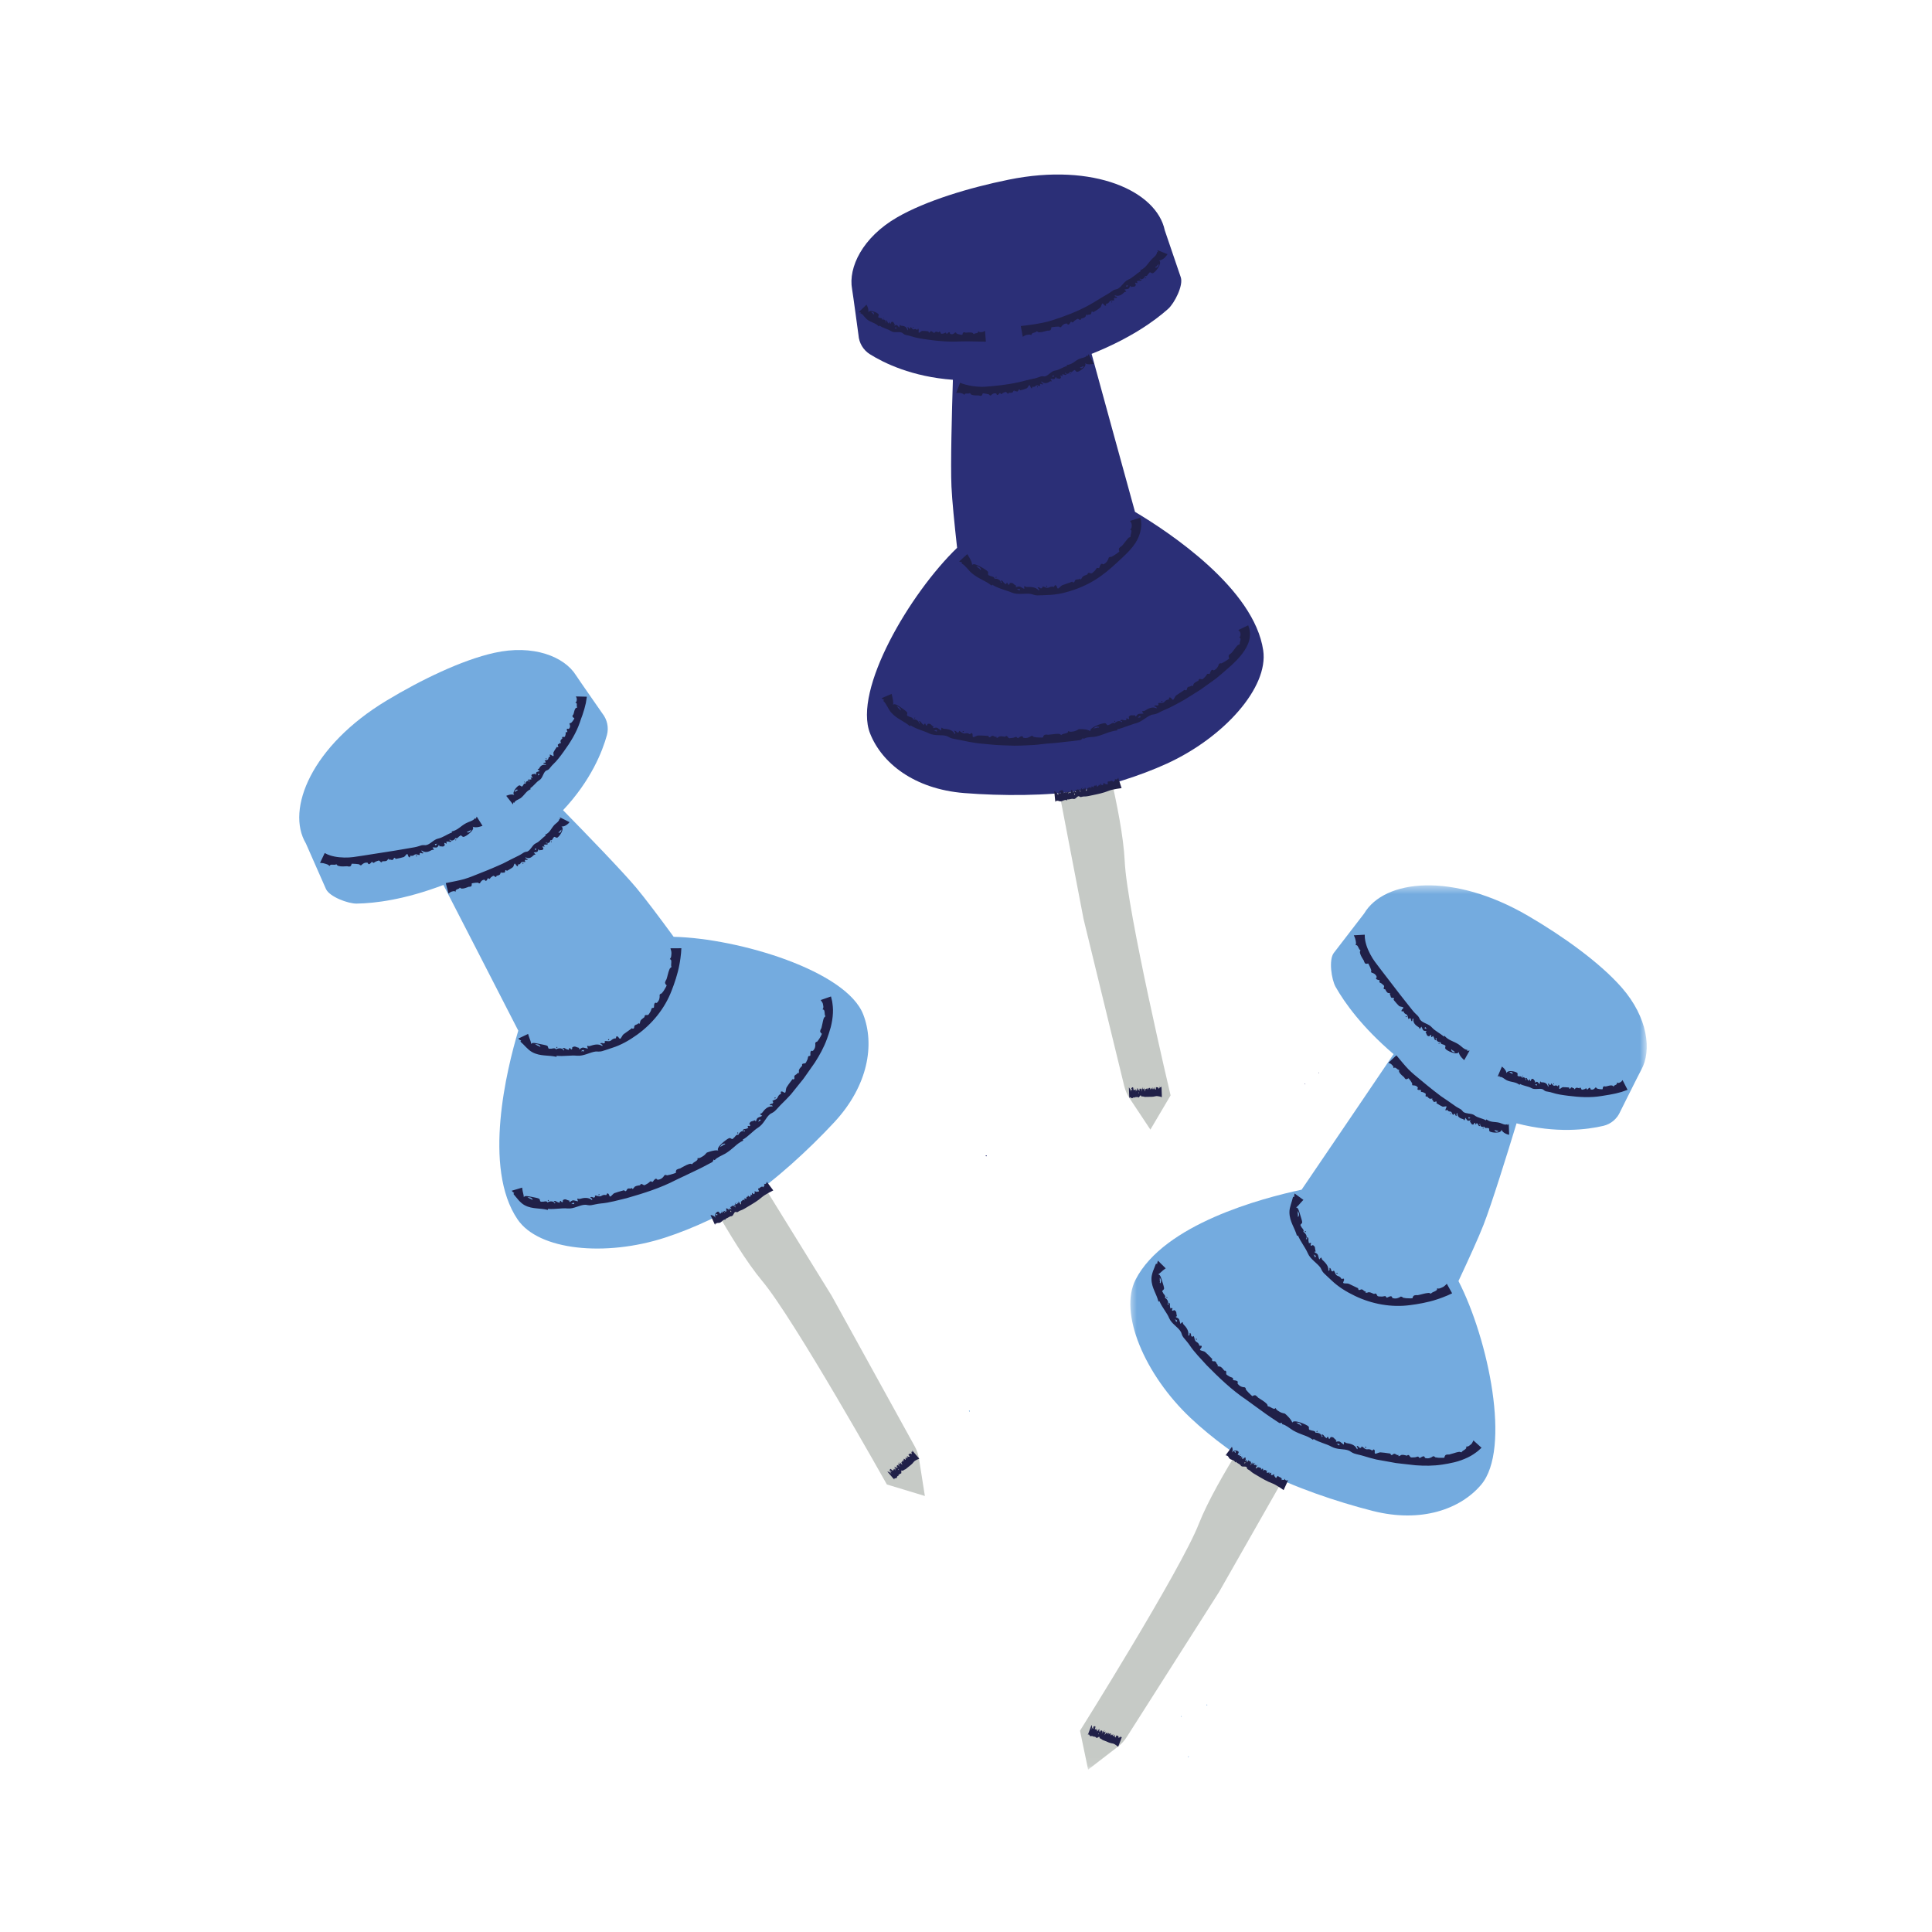
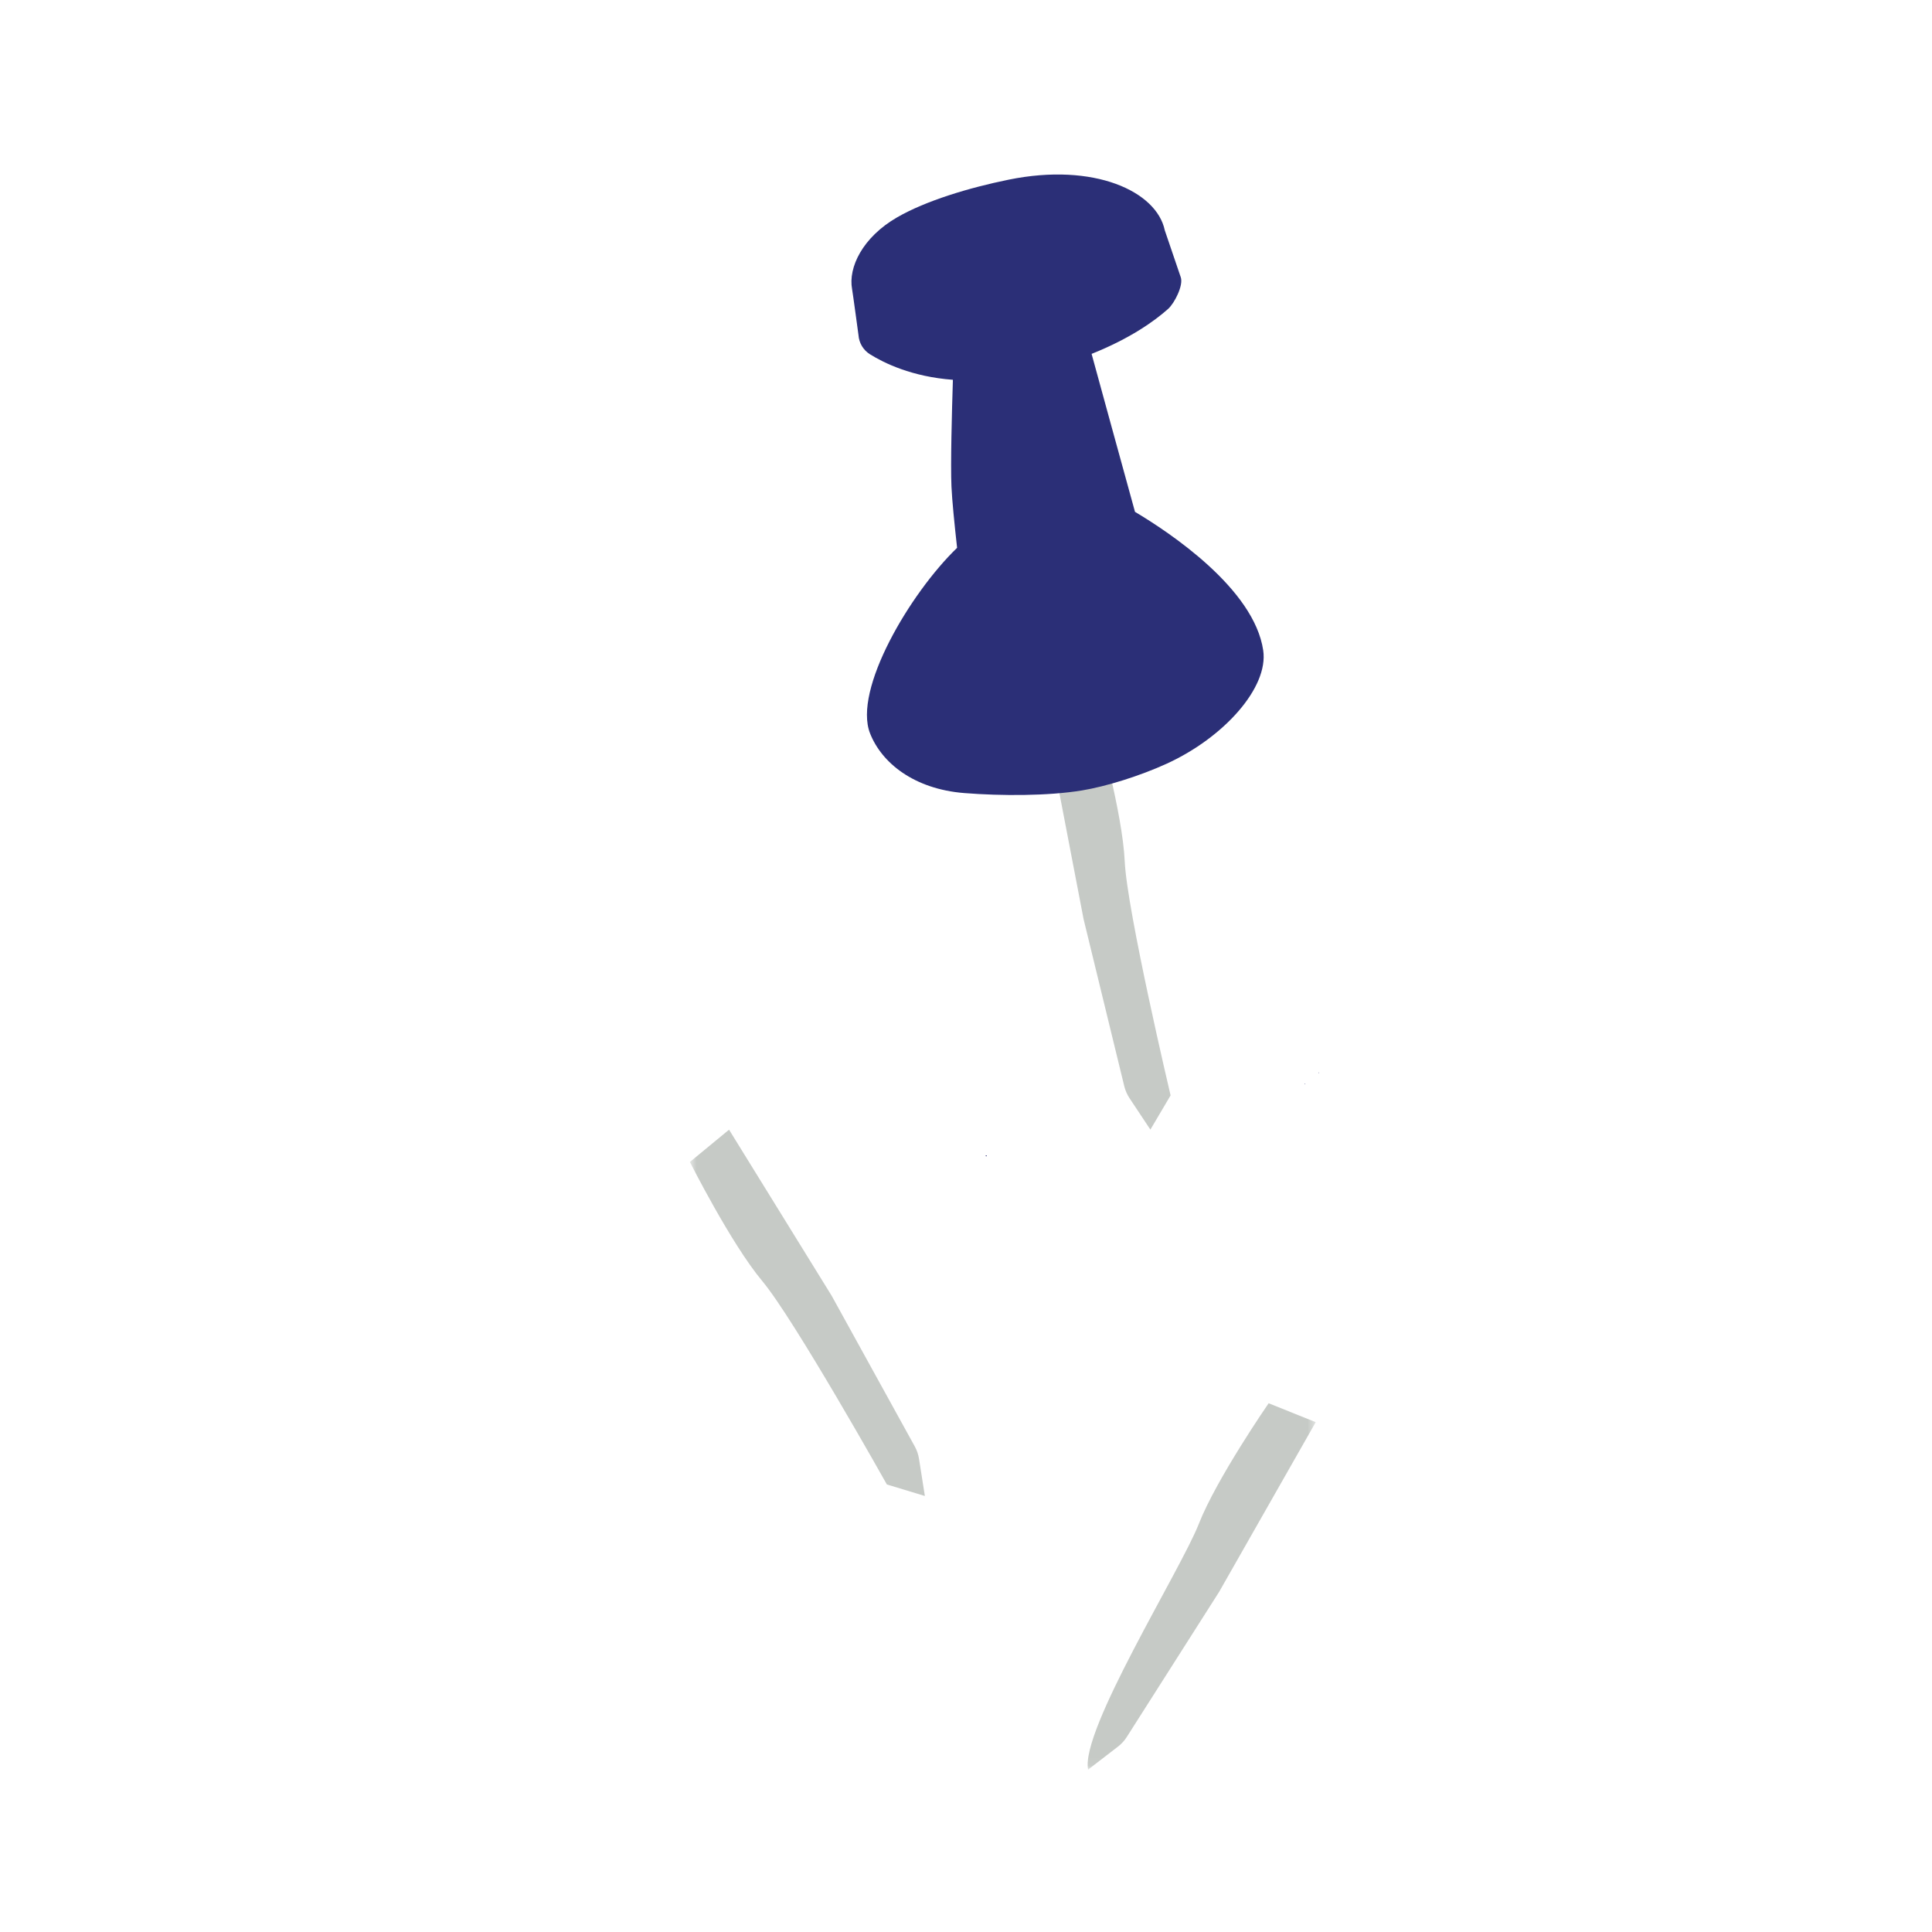
<svg xmlns="http://www.w3.org/2000/svg" width="215" height="215" viewBox="0 0 215 215" fill="none">
  <mask id="mask0_781_2635" style="mask-type:luminance" maskUnits="userSpaceOnUse" x="76" y="80" width="71" height="117">
    <path d="M76.71 80.596H146.519V196.928H76.71V80.596Z" fill="white" />
  </mask>
  <g mask="url(#mask0_781_2635)">
-     <path d="M101.8 160.966L92.551 144.197L81.132 125.716L76.774 129.307C76.774 129.307 81.35 138.404 84.825 142.556C88.38 146.801 98.694 165.196 98.694 165.196L102.924 166.48L102.269 162.331C102.193 161.853 102.036 161.391 101.8 160.966ZM125.116 120.887C125.232 121.357 125.428 121.804 125.696 122.209L128.019 125.707L130.267 121.9C130.267 121.9 125.417 101.375 125.163 95.845C124.914 90.437 122.128 80.641 122.128 80.641L116.489 80.945L120.584 102.28L125.116 120.887ZM146.418 158.264L135.673 177.142L125.39 193.299C125.131 193.708 124.801 194.068 124.416 194.365L121.09 196.928L120.187 192.6C120.187 192.6 131.39 174.73 133.41 169.578C135.388 164.537 141.18 156.159 141.18 156.159L146.418 158.264Z" fill="#C6CAC6" />
+     <path d="M101.8 160.966L92.551 144.197L81.132 125.716L76.774 129.307C76.774 129.307 81.35 138.404 84.825 142.556C88.38 146.801 98.694 165.196 98.694 165.196L102.924 166.48L102.269 162.331C102.193 161.853 102.036 161.391 101.8 160.966ZM125.116 120.887C125.232 121.357 125.428 121.804 125.696 122.209L128.019 125.707L130.267 121.9C130.267 121.9 125.417 101.375 125.163 95.845C124.914 90.437 122.128 80.641 122.128 80.641L116.489 80.945L120.584 102.28L125.116 120.887ZM146.418 158.264L135.673 177.142L125.39 193.299C125.131 193.708 124.801 194.068 124.416 194.365L121.09 196.928C120.187 192.6 131.39 174.73 133.41 169.578C135.388 164.537 141.18 156.159 141.18 156.159L146.418 158.264Z" fill="#C6CAC6" />
  </g>
  <path d="M146.791 119.45C146.795 119.416 146.801 119.385 146.736 119.319C146.732 119.359 146.73 119.392 146.791 119.45ZM145.206 120.65C145.222 120.67 145.328 120.71 145.21 120.587C145.177 120.582 145.176 120.603 145.206 120.65ZM109.675 128.622C109.666 128.646 109.797 128.755 109.815 128.586C109.76 128.556 109.713 128.569 109.675 128.622ZM129.86 84.975C126.855 86.352 123.075 87.524 120.411 87.962C116.633 88.583 111.444 88.584 107.306 88.255C101.719 87.809 98.116 84.903 96.822 81.609C94.919 76.767 101.258 66.032 106.509 60.964C106.211 58.286 105.95 55.661 105.883 54.164C105.771 51.671 105.929 45.787 106.042 42.264C101.478 41.929 98.358 40.394 96.797 39.414C96.062 38.952 95.598 38.161 95.536 37.296C95.536 37.296 94.9 32.585 94.823 32.173C94.377 29.774 95.984 26.405 99.843 24.182C103.038 22.34 107.848 20.889 112.252 19.994C121.774 18.055 128.717 21.298 129.62 25.629L131.402 30.861C131.708 31.763 130.701 33.745 129.989 34.379C128.466 35.738 125.755 37.674 121.477 39.381C122.463 42.981 124.581 50.713 126.306 56.96C130.159 59.255 139.567 65.506 140.575 72.377C141.184 76.515 136.198 82.07 129.86 84.975Z" fill="#2B2F77" />
  <mask id="mask1_781_2635" style="mask-type:luminance" maskUnits="userSpaceOnUse" x="125" y="98" width="59" height="98">
-     <path d="M125.601 98.484H183.257V195.623H125.601V98.484Z" fill="white" />
-   </mask>
+     </mask>
  <g mask="url(#mask1_781_2635)">
    <path d="M134.353 189.721C134.352 189.696 134.244 189.622 134.285 189.787C134.325 189.802 134.348 189.781 134.353 189.721ZM131.464 190.945C131.447 190.985 131.427 191.019 131.489 191.09C131.508 191.045 131.527 191.009 131.464 190.945ZM132.23 195.581C132.288 195.533 132.339 195.497 132.27 195.426C132.219 195.466 132.167 195.502 132.23 195.581ZM182.638 119.067C182.433 119.433 180.313 123.687 180.313 123.687C179.975 124.487 179.283 125.086 178.439 125.286C176.643 125.711 173.196 126.159 168.768 125.008C167.74 128.379 165.996 134 165.085 136.324C164.541 137.719 163.446 140.121 162.304 142.56C165.642 149.052 168.187 161.254 164.827 165.226C162.541 167.926 158.194 169.519 152.758 168.141C148.735 167.12 143.826 165.448 140.447 163.643C138.068 162.372 134.867 160.044 132.464 157.771C127.398 152.981 124.468 146.116 126.376 142.395C129.544 136.215 140.463 133.326 144.848 132.394C148.494 127.037 152.991 120.398 155.082 117.307C151.584 114.313 149.64 111.607 148.635 109.83C148.166 109.001 147.849 106.8 148.431 106.045L151.801 101.666C154.051 97.856 161.669 97.021 170.059 101.923C173.939 104.189 178.026 107.113 180.46 109.886C183.397 113.233 183.833 116.938 182.638 119.067Z" fill="#74ABDF" />
  </g>
-   <path d="M107.928 157.09C107.926 157.015 107.924 156.954 107.828 156.968C107.83 157.031 107.828 157.094 107.928 157.09ZM96.066 112.899C97.341 116.199 96.654 120.779 92.84 124.888C90.016 127.929 86.195 131.437 82.99 133.535C80.735 135.015 77.158 136.709 74.012 137.727C67.379 139.879 59.95 139.16 57.598 135.701C53.694 129.958 56.391 118.99 57.676 114.695C54.722 108.927 51.051 101.798 49.342 98.481C45.036 100.118 41.73 100.525 39.688 100.556C38.736 100.57 36.651 99.792 36.269 98.921L34.041 93.863C31.775 90.062 34.694 82.975 43.019 77.963C46.867 75.644 51.392 73.457 54.992 72.653C59.336 71.68 62.798 73.073 64.093 75.141C64.315 75.497 67.034 79.396 67.034 79.396C67.573 80.076 67.768 80.971 67.539 81.807C67.05 83.586 65.792 86.827 62.658 90.162C65.125 92.679 69.221 96.906 70.826 98.817C71.788 99.966 73.373 102.075 74.966 104.25C82.261 104.43 94.191 108.045 96.066 112.899Z" fill="#74ABDF" />
-   <path d="M158.593 114.307C158.656 114.314 158.688 114.349 158.689 114.414L158.796 114.475C158.704 114.49 158.42 114.507 158.593 114.307ZM161.703 116.91C161.703 116.91 161.926 117.094 161.97 117.094C161.751 117.123 161.533 117.054 161.488 116.809C161.618 116.73 161.59 116.949 161.703 116.91ZM150.894 104.856C150.922 105.129 150.882 104.956 150.865 105.189C151.019 105.144 151.088 105.267 151.152 105.41C151.223 105.547 151.284 105.708 151.397 105.744C151.339 105.974 151.308 105.856 151.361 106.101C151.409 106.344 151.65 106.704 151.778 106.912C151.801 107.023 151.846 107.126 151.914 107.214C152.016 107.267 152.128 107.267 152.249 107.214C152.309 107.264 152.43 107.579 152.484 107.668C152.543 107.773 152.557 107.891 152.607 107.997C152.564 108.084 152.569 108.163 152.621 108.231C152.755 108.263 152.874 108.316 152.978 108.392C153.092 108.48 153.171 108.592 153.212 108.733C153.155 108.781 153.127 108.838 153.128 108.903C153.196 109.053 153.469 109.046 153.53 109.098C153.549 109.142 153.474 109.273 153.507 109.308C153.574 109.379 153.71 109.402 153.791 109.485C153.835 109.53 154.009 109.659 154.027 109.713C154.064 109.813 153.944 109.942 153.991 110.039C154.03 110.119 154.132 110.06 154.156 110.1C154.177 110.137 154.269 110.329 154.317 110.38C154.503 110.585 154.452 110.449 154.723 110.564C154.712 110.615 154.679 110.653 154.626 110.678C154.786 110.715 154.722 110.907 154.807 110.996C154.899 111.096 155.012 111.009 155.124 111.073C155.161 111.393 154.932 111.076 155.197 111.4C155.329 111.558 155.539 111.807 155.691 111.947C155.798 112.037 156.128 112.045 156.166 112.113C156.229 112.222 155.875 112.373 155.985 112.557C156.34 112.489 156.1 112.566 156.319 112.775C156.427 112.876 156.528 112.852 156.604 112.985C156.7 113.149 156.642 113.227 156.755 113.415C156.849 113.293 156.936 113.285 157.015 113.389C157.001 113.508 157.038 113.6 157.124 113.664C157.229 113.539 157.086 113.411 157.302 113.334C157.191 113.84 157.568 114.124 157.873 114.309C158.007 114.386 157.918 114.715 158.177 114.245C158.374 114.579 158.278 114.743 158.723 114.731C158.774 114.972 158.52 114.676 158.721 115.01C158.778 115.105 158.777 115.234 158.893 115.283C159.181 115.4 159.059 115.179 159.238 115.175C159.34 115.215 159.209 115.391 159.306 115.411C159.334 115.417 159.481 115.298 159.459 115.271C159.508 115.329 159.596 115.503 159.592 115.499C159.619 115.53 159.606 115.752 159.778 115.741C159.899 115.66 159.613 115.554 159.858 115.498C159.752 115.878 160.154 116.002 160.33 115.982C160.268 116.222 160.629 116.207 160.71 116.287C160.778 116.354 160.782 116.247 160.857 116.391C160.882 116.441 160.784 116.591 160.845 116.701C160.951 116.914 162.192 117.501 162.336 117.062C162.357 117.507 162.946 117.975 162.946 117.975L163.542 116.914C163.542 116.914 163.354 116.923 163.259 116.973C163.301 116.925 163.309 116.877 163.287 116.829C162.944 116.814 162.635 116.432 162.356 116.247C161.773 115.853 161.212 115.807 160.746 115.265C160.71 115.287 160.686 115.319 160.681 115.361C160.232 114.957 159.696 114.737 159.344 114.335C159.005 113.928 158.355 113.875 158.044 113.486C157.985 113.418 157.924 113.193 157.78 113.049C157.58 112.858 157.379 112.676 157.209 112.458C156.745 111.854 156.262 111.288 155.794 110.67C154.859 109.432 153.898 108.23 153.003 107.023C152.667 106.579 152.253 105.82 152.052 105.17C151.996 105.008 151.971 104.853 151.934 104.714C151.914 104.575 151.896 104.451 151.882 104.346C151.875 104.142 151.873 104.016 151.873 104.016L150.657 104.084C150.657 104.084 150.817 104.407 150.833 104.546C150.854 104.664 150.885 104.736 150.894 104.856ZM160.214 116.078C160.194 116.174 160.139 116.165 160.083 116.159C160.095 116.065 160.148 116.073 160.214 116.078ZM156.554 113.15C156.423 113.261 156.415 113.103 156.439 113.092C156.501 113.075 156.539 113.096 156.554 113.15ZM172.848 120.649C172.889 120.484 172.955 120.602 172.945 120.626C172.911 120.675 172.879 120.684 172.848 120.649ZM169.417 119.809C169.42 119.714 169.465 119.705 169.508 119.691C169.513 119.781 169.471 119.793 169.417 119.809ZM171.018 120.791C170.969 120.815 170.935 120.798 170.915 120.739L170.821 120.731C170.887 120.678 171.091 120.54 171.018 120.791ZM168.164 119.437C168.164 119.437 167.977 119.319 167.943 119.325C168.115 119.255 168.292 119.26 168.344 119.481C168.243 119.585 168.254 119.375 168.164 119.437ZM180.564 120.195C180.564 120.195 180.433 120.392 180.345 120.425C180.275 120.453 180.236 120.487 180.159 120.505C179.987 120.542 180.088 120.494 179.928 120.466C180.035 120.767 179.621 120.702 179.57 120.913C179.401 120.806 179.491 120.803 179.309 120.789C179.135 120.772 178.857 120.89 178.678 120.907C178.597 120.883 178.518 120.881 178.443 120.906C178.381 120.973 178.352 121.073 178.353 121.205C178.302 121.241 178.047 121.2 177.969 121.194C177.878 121.192 177.794 121.143 177.708 121.132C177.667 121.051 177.615 121.012 177.552 121.019C177.483 121.117 177.402 121.187 177.311 121.228C177.209 121.271 177.103 121.268 176.999 121.221C176.993 121.147 176.971 121.091 176.93 121.053C176.813 121.02 176.693 121.245 176.633 121.262C176.596 121.249 176.555 121.108 176.519 121.112C176.444 121.12 176.366 121.212 176.279 121.222C176.23 121.228 176.069 121.281 176.029 121.262C175.952 121.225 175.94 121.053 175.861 121.028C175.797 121.007 175.777 121.12 175.743 121.112C175.711 121.103 175.556 121.044 175.502 121.046C175.291 121.051 175.395 121.101 175.185 121.23C175.162 121.187 175.16 121.137 175.175 121.081C175.068 121.175 174.997 121.003 174.904 121.003C174.799 121.003 174.784 121.145 174.684 121.181C174.495 120.988 174.792 121.04 174.473 121.011C174.317 120.995 174.072 120.983 173.915 120.984C173.808 120.99 173.605 121.208 173.547 121.183C173.457 121.145 173.605 120.798 173.455 120.738C173.265 121.02 173.38 120.806 173.152 120.791C173.041 120.783 172.985 120.866 172.88 120.808C172.754 120.737 172.76 120.641 172.614 120.561C172.598 120.714 172.545 120.772 172.45 120.737C172.416 120.634 172.358 120.581 172.277 120.579C172.249 120.739 172.396 120.761 172.277 120.947C172.161 120.482 171.822 120.441 171.546 120.442C171.428 120.442 171.4 120.116 171.346 120.646C171.102 120.459 171.136 120.27 170.81 120.473C170.714 120.283 170.973 120.434 170.744 120.225C170.681 120.168 170.654 120.05 170.558 120.055C170.319 120.067 170.455 120.215 170.319 120.29C170.234 120.296 170.298 120.087 170.221 120.105C170.199 120.111 170.107 120.276 170.131 120.29C170.08 120.259 169.982 120.127 169.986 120.131C169.959 120.111 169.934 119.906 169.803 119.974C169.722 120.092 169.962 120.088 169.78 120.225C169.801 119.84 169.477 119.858 169.339 119.934C169.357 119.693 169.077 119.82 169.003 119.766C168.944 119.721 168.951 119.823 168.88 119.709C168.853 119.668 168.917 119.5 168.862 119.413C168.758 119.257 167.752 119 167.649 119.434C167.615 119.018 167.138 118.693 167.138 118.693L166.659 119.812C166.659 119.812 166.817 119.767 166.893 119.703C166.86 119.756 166.855 119.803 166.874 119.846C167.158 119.794 167.427 120.095 167.671 120.216C168.19 120.454 168.645 120.366 169.106 120.73C169.134 120.698 169.147 120.661 169.146 120.621C169.577 120.86 170.051 120.872 170.431 121.089C170.814 121.318 171.329 121.064 171.693 121.225C171.758 121.253 171.886 121.413 172.049 121.449C172.27 121.494 172.489 121.518 172.703 121.591C173.296 121.783 173.908 121.867 174.526 121.943C175.748 122.101 177.005 122.177 178.248 121.963C178.477 121.918 178.771 121.872 179.086 121.827C179.396 121.756 179.731 121.718 180.03 121.626C180.183 121.586 180.327 121.549 180.457 121.514C180.588 121.468 180.703 121.426 180.802 121.391C181 121.321 181.121 121.278 181.121 121.278L180.564 120.195ZM161.387 123.905C161.437 123.87 161.473 123.876 161.494 123.921C161.403 124.062 161.368 123.924 161.387 123.905ZM166.327 125.782C166.418 125.665 166.448 125.876 166.534 125.8C166.534 125.8 166.765 125.891 166.8 125.877C166.631 125.979 166.426 125.994 166.327 125.782ZM163.442 124.323C163.497 124.309 163.53 124.331 163.542 124.391L163.642 124.415C163.566 124.458 163.328 124.559 163.442 124.323ZM167.86 125.119C167.825 125.154 167.782 125.201 167.759 125.244C167.772 125.183 167.761 125.137 167.732 125.105C167.491 125.244 167.145 125.025 166.891 124.95C166.353 124.807 165.889 124.932 165.413 124.569C165.385 124.603 165.372 124.639 165.373 124.68C164.937 124.434 164.445 124.403 164.091 124.119C163.912 123.98 163.682 123.956 163.454 123.925C163.231 123.889 163.004 123.859 162.837 123.735C162.777 123.69 162.683 123.508 162.53 123.429C162.329 123.311 162.123 123.217 161.935 123.076C161.416 122.706 160.893 122.347 160.36 121.991C159.343 121.229 158.365 120.421 157.388 119.598C157.205 119.448 156.984 119.24 156.756 119.016C156.53 118.79 156.315 118.529 156.11 118.297C155.715 117.825 155.395 117.442 155.395 117.442L154.503 118.271C154.503 118.271 154.77 118.361 154.84 118.441C154.902 118.511 154.952 118.541 155.005 118.618C155.125 118.79 155.029 118.694 155.089 118.871C155.321 118.649 155.481 119.091 155.699 119.05C155.7 119.263 155.644 119.179 155.743 119.359C155.835 119.538 156.11 119.751 156.261 119.886C156.299 119.972 156.357 120.044 156.432 120.096C156.53 120.109 156.631 120.075 156.732 119.992C156.795 120.018 156.948 120.253 157.005 120.321C157.07 120.397 157.098 120.498 157.158 120.577C157.13 120.667 157.141 120.735 157.195 120.783C157.318 120.776 157.431 120.791 157.538 120.826C157.653 120.87 157.739 120.947 157.793 121.06C157.749 121.119 157.731 121.177 157.74 121.236C157.82 121.348 158.066 121.266 158.127 121.296C158.15 121.33 158.098 121.469 158.133 121.491C158.203 121.537 158.328 121.518 158.41 121.57C158.457 121.599 158.628 121.667 158.652 121.71C158.696 121.792 158.607 121.941 158.665 122.015C158.713 122.073 158.797 121.989 158.824 122.019C158.85 122.044 158.963 122.186 159.015 122.218C159.216 122.341 159.147 122.237 159.409 122.252C159.407 122.302 159.385 122.347 159.34 122.386C159.49 122.369 159.467 122.562 159.559 122.615C159.659 122.674 159.742 122.558 159.853 122.579C159.946 122.853 159.68 122.651 159.981 122.844C160.128 122.937 160.362 123.078 160.524 123.145C160.633 123.19 160.919 123.082 160.966 123.129C161.039 123.205 160.763 123.462 160.891 123.59C161.184 123.409 160.991 123.56 161.221 123.669C161.335 123.72 161.42 123.662 161.509 123.755C161.621 123.87 161.585 123.96 161.714 124.093C161.775 123.95 161.847 123.913 161.935 123.982C161.943 124.095 161.988 124.168 162.072 124.2C162.143 124.052 162 123.98 162.171 123.841C162.159 124.339 162.538 124.464 162.827 124.543C162.952 124.575 162.928 124.909 163.075 124.393C163.293 124.647 163.245 124.815 163.621 124.673C163.703 124.88 163.439 124.684 163.664 124.932C163.728 125.001 163.747 125.126 163.852 125.139C164.114 125.169 163.977 124.994 164.128 124.94C164.22 124.946 164.14 125.146 164.224 125.137C164.25 125.134 164.356 124.978 164.332 124.962C164.384 124.998 164.487 125.137 164.483 125.134C164.51 125.154 164.538 125.366 164.68 125.306C164.77 125.191 164.51 125.178 164.708 125.053C164.68 125.443 165.042 125.448 165.189 125.368C165.182 125.612 165.483 125.49 165.566 125.54C165.636 125.584 165.618 125.48 165.708 125.595C165.741 125.633 165.689 125.804 165.763 125.888C165.897 126.061 167.108 126.191 167.088 125.709C167.229 126.122 167.894 126.29 167.943 126.275L167.902 125.059C167.902 125.059 167.889 125.085 167.86 125.119ZM165.109 125.492C165.109 125.589 165.061 125.597 165.013 125.609C165.004 125.518 165.051 125.508 165.109 125.492ZM144.418 134.752C144.551 134.959 144.627 135.184 144.481 135.411C144.333 135.349 144.516 135.212 144.416 135.133C144.416 135.133 144.418 135.046 144.42 134.957C144.422 134.866 144.426 134.773 144.418 134.752ZM146.361 139.908C146.293 139.871 146.262 139.815 146.273 139.74L146.169 139.618C146.273 139.652 146.58 139.764 146.361 139.908ZM144.33 137.521C144.377 137.526 144.414 137.508 144.434 137.469C144.759 138.235 145.249 138.801 145.539 139.472C145.832 140.151 146.567 140.541 146.952 141.081C147.019 141.181 147.113 141.47 147.315 141.674C147.583 141.952 147.876 142.189 148.15 142.459C148.914 143.197 149.825 143.756 150.785 144.214C152.682 145.127 154.859 145.521 156.946 145.235C157.719 145.139 158.913 144.937 159.881 144.612C160.368 144.46 160.795 144.283 161.104 144.154C161.41 144.014 161.597 143.925 161.597 143.925L161.007 142.862C161.007 142.862 160.749 143.143 160.604 143.21C160.48 143.263 160.407 143.312 160.278 143.357C159.987 143.447 160.167 143.366 159.91 143.386C160.031 143.689 159.367 143.736 159.248 143.962C158.985 143.889 159.132 143.864 158.837 143.897C158.552 143.922 158.067 144.081 157.773 144.13C157.64 144.114 157.508 144.126 157.378 144.159C157.269 144.229 157.208 144.331 157.197 144.465C157.106 144.505 156.687 144.475 156.555 144.473C156.406 144.476 156.27 144.42 156.128 144.411C156.066 144.327 155.985 144.291 155.879 144.29C155.752 144.38 155.611 144.445 155.455 144.482C155.281 144.514 155.105 144.504 154.937 144.44C154.937 144.364 154.904 144.306 154.842 144.261C154.654 144.209 154.429 144.408 154.326 144.408C154.269 144.387 154.216 144.239 154.157 144.235C154.036 144.233 153.896 144.299 153.75 144.284C153.667 144.28 153.397 144.283 153.337 144.248C153.218 144.184 153.225 144.009 153.102 143.957C153.003 143.909 152.952 144.017 152.898 143.994C152.849 143.972 152.61 143.864 152.526 143.836C152.191 143.745 152.343 143.849 151.987 143.873C151.96 143.818 151.964 143.766 152.002 143.719C151.814 143.753 151.739 143.552 151.596 143.499C151.433 143.444 151.377 143.575 151.214 143.558C150.969 143.256 151.411 143.484 150.929 143.262C150.697 143.15 150.332 142.974 150.101 142.864C149.942 142.799 149.579 142.853 149.5 142.784C149.382 142.676 149.704 142.458 149.515 142.279C149.153 142.399 149.382 142.287 149.072 142.081C148.924 141.977 148.812 142.012 148.691 141.867C148.544 141.68 148.59 141.598 148.43 141.386C148.347 141.519 148.251 141.523 148.144 141.399C148.141 141.266 148.086 141.164 147.988 141.079C147.878 141.206 148.058 141.37 147.825 141.429C147.881 140.864 147.47 140.503 147.154 140.193C147.012 140.064 147.154 139.729 146.816 140.158C146.635 139.701 146.779 139.575 146.301 139.373C146.301 139.084 146.502 139.532 146.366 139.069C146.329 138.939 146.369 138.799 146.262 138.687C145.999 138.404 146.06 138.706 145.871 138.608C145.778 138.506 145.965 138.397 145.875 138.319C145.847 138.295 145.656 138.333 145.671 138.375C145.638 138.284 145.605 138.043 145.607 138.052C145.589 138.003 145.676 137.777 145.497 137.682C145.344 137.691 145.603 137.98 145.33 137.886C145.567 137.552 145.213 137.176 145.033 137.075C145.189 136.877 144.842 136.645 144.807 136.505C144.778 136.391 144.718 136.488 144.727 136.296C144.733 136.23 144.899 136.167 144.912 136.027C144.923 135.894 144.774 135.482 144.664 135.105C144.544 134.729 144.461 134.352 144.229 134.375C144.43 134.242 144.609 133.997 144.769 133.823C144.923 133.644 145.052 133.53 145.052 133.53L144.067 132.816C144.067 132.816 144 133.093 144.04 133.215C143.998 133.168 143.943 133.165 143.884 133.217C143.787 133.707 143.485 134.355 143.493 134.892C143.492 135.441 143.658 135.889 143.828 136.283C144.004 136.684 144.193 137.054 144.33 137.521ZM148.708 141.683C148.825 141.559 148.868 141.732 148.845 141.747C148.783 141.765 148.736 141.744 148.708 141.683ZM145.184 137.057C145.244 136.974 145.293 137.018 145.346 137.059C145.298 137.147 145.247 137.106 145.184 137.057ZM152.05 161.08C152.001 161.125 151.95 161.127 151.9 161.085C151.95 160.923 152.066 161.056 152.05 161.08ZM146.627 159.24C146.642 159.338 146.579 159.337 146.501 159.337C146.496 159.234 146.562 159.24 146.627 159.24ZM149.048 160.836C148.976 160.848 148.922 160.82 148.888 160.754L148.739 160.719C148.836 160.681 149.138 160.591 149.048 160.836ZM144.573 158.515C144.573 158.515 144.283 158.316 144.232 158.313C144.485 158.293 144.75 158.369 144.844 158.63C144.706 158.708 144.702 158.478 144.573 158.515ZM130.922 147.096C130.856 147.063 130.826 147.01 130.836 146.937L130.733 146.825C130.836 146.85 131.142 146.952 130.922 147.096ZM129.126 142.805C128.979 142.747 129.159 142.613 129.062 142.538C129.054 142.532 129.08 142.218 129.062 142.178C129.198 142.373 129.271 142.583 129.126 142.805ZM163.888 160.463C163.839 160.552 163.783 160.666 163.723 160.705C163.626 160.779 163.575 160.84 163.473 160.906C163.229 161.036 163.372 160.932 163.148 160.989C163.328 161.27 162.723 161.395 162.641 161.622C162.388 161.572 162.525 161.543 162.252 161.587C161.995 161.639 161.55 161.802 161.276 161.862C161.15 161.858 161.024 161.86 160.905 161.897C160.803 161.974 160.749 162.078 160.742 162.21C160.656 162.245 160.256 162.231 160.13 162.227C159.986 162.229 159.856 162.185 159.717 162.173C159.657 162.09 159.578 162.053 159.476 162.059C159.357 162.154 159.222 162.217 159.075 162.261C158.907 162.307 158.738 162.294 158.573 162.242C158.569 162.167 158.535 162.111 158.472 162.07C158.284 162.027 158.08 162.241 157.981 162.251C157.925 162.234 157.862 162.091 157.805 162.093C157.685 162.095 157.555 162.182 157.414 162.177C157.334 162.175 157.072 162.205 157.009 162.179C156.887 162.132 156.869 161.956 156.743 161.92C156.639 161.889 156.606 162.004 156.55 161.99C156.498 161.978 156.249 161.905 156.162 161.902C155.82 161.886 155.987 161.948 155.65 162.057C155.614 162.01 155.607 161.96 155.633 161.905C155.458 161.993 155.346 161.797 155.196 161.784C155.028 161.768 155.005 161.912 154.851 161.932C154.541 161.708 155.016 161.805 154.503 161.728C154.255 161.691 153.862 161.633 153.609 161.623C153.44 161.622 153.13 161.805 153.038 161.767C152.894 161.709 153.107 161.383 152.867 161.29C152.585 161.543 152.753 161.345 152.391 161.283C152.215 161.254 152.131 161.331 151.963 161.255C151.755 161.161 151.758 161.064 151.52 160.958C151.509 161.11 151.427 161.163 151.275 161.11C151.214 160.993 151.119 160.923 150.993 160.9C150.963 161.061 151.19 161.12 151.021 161.285C150.806 160.764 150.268 160.655 149.838 160.592C149.653 160.566 149.577 160.22 149.545 160.761C149.146 160.515 149.185 160.315 148.699 160.442C148.534 160.216 148.948 160.445 148.575 160.164C148.471 160.085 148.419 159.952 148.271 159.931C147.904 159.877 148.127 160.072 147.925 160.116C147.795 160.097 147.874 159.895 147.759 159.893C147.723 159.893 147.598 160.041 147.635 160.064C147.555 160.016 147.389 159.855 147.396 159.86C147.354 159.835 147.29 159.611 147.101 159.64C146.988 159.74 147.351 159.815 147.089 159.904C147.085 159.495 146.595 159.41 146.394 159.446C146.398 159.192 145.984 159.234 145.868 159.158C145.772 159.093 145.792 159.205 145.671 159.06C145.628 159.008 145.708 158.848 145.615 158.739C145.438 158.546 143.919 157.878 143.803 158.329C143.759 158.092 143.541 157.859 143.353 157.651C143.163 157.449 142.983 157.308 142.983 157.308C142.983 157.308 142.612 157.235 142.478 157.151C142.365 157.079 142.285 157.048 142.178 156.967C141.938 156.785 142.108 156.883 141.942 156.691C141.762 156.97 141.345 156.462 141.096 156.513C140.994 156.265 141.102 156.361 140.895 156.155C140.696 155.955 140.258 155.705 140.014 155.541C139.928 155.442 139.836 155.347 139.723 155.279C139.596 155.254 139.483 155.284 139.383 155.373C139.296 155.336 139.018 155.037 138.924 154.953C138.814 154.854 138.744 154.732 138.645 154.633C138.652 154.531 138.615 154.45 138.531 154.388C138.375 154.38 138.222 154.351 138.084 154.285C137.927 154.206 137.803 154.091 137.707 153.942C137.751 153.881 137.759 153.816 137.734 153.743C137.612 153.591 137.319 153.629 137.234 153.577C137.198 153.531 137.235 153.379 137.188 153.344C137.089 153.275 136.935 153.263 136.819 153.181C136.752 153.135 136.518 153.009 136.482 152.953C136.413 152.84 136.506 152.689 136.429 152.581C136.365 152.494 136.269 152.564 136.233 152.519C136.2 152.479 136.047 152.269 135.981 152.211C135.72 151.989 135.815 152.14 135.484 152.021C135.482 151.962 135.508 151.917 135.562 151.889C135.373 151.851 135.393 151.634 135.276 151.538C135.145 151.429 135.041 151.532 134.903 151.456C134.792 151.089 135.111 151.456 134.751 151.082C134.578 150.9 134.301 150.615 134.108 150.453C133.979 150.346 133.613 150.313 133.557 150.233C133.47 150.104 133.842 149.965 133.695 149.756C133.32 149.788 133.572 149.73 133.324 149.461C133.202 149.33 133.09 149.342 133.002 149.179C132.894 148.976 132.955 148.9 132.833 148.67C132.731 148.787 132.634 148.779 132.547 148.645C132.564 148.517 132.525 148.408 132.433 148.316C132.313 148.428 132.468 148.606 132.231 148.638C132.345 148.111 132.005 147.683 131.698 147.376C131.568 147.243 131.716 146.919 131.366 147.334C131.201 146.891 131.34 146.764 130.862 146.584C130.868 146.301 131.054 146.737 130.933 146.283C130.898 146.158 130.94 146.019 130.836 145.911C130.577 145.646 130.636 145.938 130.452 145.85C130.359 145.754 130.544 145.641 130.455 145.57C130.427 145.548 130.239 145.592 130.255 145.632C130.221 145.545 130.187 145.316 130.19 145.323C130.174 145.276 130.259 145.059 130.081 144.974C129.928 144.987 130.187 145.256 129.917 145.175C130.149 144.848 129.797 144.501 129.627 144.404C129.791 144.215 129.452 143.995 129.424 143.858C129.399 143.748 129.335 143.841 129.351 143.659C129.36 143.593 129.528 143.532 129.544 143.399C129.56 143.271 129.42 142.868 129.311 142.508C129.191 142.154 129.106 141.812 128.88 141.821C129.08 141.7 129.271 141.495 129.43 141.364C129.592 141.231 129.731 141.152 129.725 141.146L128.859 140.29C128.859 140.29 128.758 140.559 128.776 140.679C128.739 140.626 128.688 140.618 128.624 140.661C128.546 140.909 128.411 141.173 128.309 141.465C128.213 141.75 128.133 142.06 128.14 142.313C128.14 142.851 128.301 143.262 128.459 143.643C128.623 144.026 128.792 144.384 128.919 144.844C128.966 144.848 129.001 144.831 129.024 144.792C129.339 145.533 129.851 146.059 130.117 146.704C130.394 147.347 131.121 147.682 131.423 148.237C131.481 148.333 131.524 148.625 131.694 148.83C131.921 149.111 132.158 149.368 132.363 149.663C132.907 150.492 133.614 151.177 134.271 151.915C135.645 153.307 137.061 154.676 138.691 155.769C139.269 156.208 140.195 156.843 140.954 157.407C141.336 157.685 141.702 157.906 141.957 158.084C142.215 158.256 142.373 158.361 142.373 158.361C142.373 158.361 142.6 158.378 142.708 158.34C142.662 158.384 142.657 158.434 142.69 158.489C143.094 158.565 143.536 158.965 143.91 159.189C144.305 159.414 144.67 159.552 145.031 159.69C145.397 159.816 145.748 159.959 146.116 160.23C146.153 160.204 146.17 160.169 146.165 160.124C146.833 160.536 147.572 160.655 148.173 160.992C148.478 161.157 148.819 161.227 149.162 161.259C149.508 161.29 149.845 161.314 150.135 161.439C150.239 161.482 150.452 161.673 150.708 161.752C151.049 161.865 151.397 161.917 151.739 162.026C152.211 162.175 152.686 162.302 153.163 162.42C153.647 162.507 154.131 162.593 154.618 162.68L155.342 162.812L156.073 162.897L157.535 163.061C158.52 163.133 159.524 163.137 160.523 162.981C160.893 162.925 161.365 162.844 161.864 162.723C162.364 162.597 162.884 162.414 163.342 162.19C163.807 161.976 164.185 161.691 164.457 161.483C164.715 161.259 164.871 161.112 164.871 161.112L163.966 160.295C163.966 160.295 163.934 160.373 163.888 160.463ZM133.055 149.004C133.192 148.903 133.203 149.081 133.178 149.089C133.111 149.096 133.071 149.068 133.055 149.004ZM129.778 144.387C129.84 144.306 129.884 144.347 129.936 144.387C129.887 144.469 129.838 144.431 129.778 144.387ZM138.017 161.95C138.058 161.866 138.088 161.86 138.118 161.848C138.085 161.928 138.056 161.936 138.017 161.95ZM139.667 162.846C139.628 162.886 139.607 162.89 139.605 162.857C139.696 162.715 139.682 162.826 139.667 162.846ZM138.539 162.856C138.503 162.874 138.49 162.857 138.503 162.807L138.452 162.796C138.511 162.752 138.684 162.636 138.539 162.856ZM137.513 161.664C137.413 161.755 137.502 161.57 137.423 161.626C137.423 161.626 137.357 161.526 137.334 161.532C137.469 161.466 137.57 161.471 137.513 161.664ZM143.149 164.754C143.112 164.733 143.082 164.734 143.048 164.702C142.976 164.63 143.035 164.656 142.998 164.549C142.859 164.841 142.762 164.577 142.63 164.718C142.629 164.555 142.662 164.593 142.604 164.502C142.547 164.417 142.385 164.379 142.301 164.336C142.281 164.284 142.249 164.255 142.206 164.247C142.147 164.281 142.084 164.354 142.019 164.467C141.981 164.476 141.897 164.355 141.865 164.327C141.829 164.296 141.816 164.228 141.784 164.192C141.808 164.107 141.803 164.058 141.773 164.045C141.696 164.105 141.628 164.143 141.565 164.155C141.499 164.167 141.452 164.138 141.428 164.066C141.461 164.001 141.477 163.945 141.476 163.901C141.439 163.84 141.279 164.006 141.244 164.006C141.234 163.986 141.278 163.853 141.26 163.848C141.22 163.84 141.141 163.902 141.095 163.893C141.069 163.886 140.969 163.897 140.959 163.872C140.94 163.822 141.013 163.665 140.987 163.625C140.966 163.592 140.903 163.692 140.89 163.677C140.878 163.664 140.828 163.585 140.801 163.576C140.696 163.54 140.724 163.606 140.563 163.681C140.571 163.638 140.592 163.593 140.625 163.547C140.531 163.611 140.573 163.441 140.527 163.428C140.472 163.413 140.4 163.537 140.335 163.557C140.322 163.358 140.452 163.447 140.302 163.372C140.228 163.336 140.113 163.283 140.026 163.272C139.967 163.266 139.768 163.435 139.748 163.407C139.717 163.363 139.944 163.07 139.89 162.998C139.669 163.229 139.821 163.05 139.708 163.011C139.652 162.993 139.585 163.065 139.555 163.002C139.516 162.929 139.56 162.844 139.516 162.76C139.442 162.893 139.388 162.941 139.352 162.902C139.378 162.807 139.367 162.753 139.324 162.745C139.243 162.886 139.311 162.917 139.17 163.073C139.305 162.647 139.129 162.596 138.977 162.577C138.912 162.571 139.029 162.28 138.782 162.747C138.725 162.564 138.82 162.402 138.551 162.568C138.574 162.398 138.66 162.54 138.615 162.348C138.602 162.295 138.635 162.189 138.578 162.19C138.437 162.194 138.455 162.327 138.346 162.391C138.295 162.391 138.418 162.21 138.367 162.223C138.351 162.227 138.233 162.368 138.24 162.382C138.225 162.351 138.219 162.237 138.221 162.239C138.213 162.223 138.281 162.041 138.177 162.1C138.082 162.202 138.223 162.202 138.061 162.319C138.229 161.982 138.032 161.994 137.923 162.058C138.029 161.847 137.816 161.95 137.794 161.907C137.775 161.869 137.738 161.958 137.741 161.858C137.743 161.823 137.847 161.677 137.847 161.603C137.849 161.464 137.349 161.251 137.112 161.633C137.253 161.275 137.091 161.007 137.091 161.007L136.362 161.981C136.362 161.981 136.475 161.94 136.547 161.881C136.506 161.928 136.485 161.969 136.481 162.004C136.674 161.953 136.718 162.207 136.82 162.306C137.032 162.512 137.345 162.424 137.466 162.751C137.495 162.721 137.519 162.691 137.534 162.656C137.689 162.87 137.96 162.889 138.085 163.097C138.21 163.307 138.6 163.115 138.735 163.279C138.759 163.307 138.764 163.455 138.836 163.499C138.936 163.56 139.044 163.6 139.129 163.681C139.362 163.906 139.644 164.05 139.918 164.212C140.458 164.534 141.001 164.859 141.597 165.078C142.033 165.243 142.847 165.821 142.847 165.821L143.351 164.712C143.351 164.712 143.194 164.778 143.149 164.754ZM122.882 192.625C122.943 192.467 122.929 192.57 122.918 192.594C122.893 192.644 122.88 192.654 122.882 192.625ZM122.061 192.274C122.039 192.355 122.021 192.373 121.999 192.4C122.025 192.312 122.043 192.295 122.061 192.274ZM122.266 192.997C122.243 193.026 122.236 193.016 122.246 192.966C122.236 192.969 122.226 192.973 122.216 192.975C122.254 192.915 122.359 192.752 122.266 192.997ZM121.712 192.351C121.652 192.469 121.708 192.276 121.66 192.355C121.66 192.354 121.625 192.294 121.609 192.311C121.689 192.198 121.749 192.163 121.712 192.351ZM124.695 193.313C124.663 193.265 124.693 193.275 124.686 193.185C124.57 193.486 124.548 193.268 124.453 193.43C124.474 193.28 124.489 193.305 124.465 193.237C124.444 193.171 124.356 193.177 124.311 193.162C124.305 193.118 124.292 193.1 124.267 193.103C124.228 193.149 124.185 193.233 124.134 193.355C124.112 193.369 124.078 193.283 124.062 193.267C124.044 193.248 124.046 193.19 124.03 193.164C124.052 193.082 124.055 193.038 124.04 193.033C123.988 193.11 123.945 193.162 123.909 193.191C123.87 193.219 123.846 193.205 123.839 193.148C123.863 193.079 123.879 193.023 123.883 192.984C123.867 192.939 123.759 193.135 123.74 193.144C123.734 193.131 123.774 192.997 123.763 192.997C123.742 193.001 123.689 193.082 123.664 193.084C123.65 193.087 123.592 193.127 123.588 193.107C123.581 193.068 123.637 192.905 123.626 192.875C123.617 192.851 123.572 192.96 123.566 192.951C123.561 192.942 123.538 192.886 123.523 192.886C123.464 192.886 123.476 192.937 123.376 193.054C123.384 193.012 123.4 192.966 123.424 192.913C123.363 192.999 123.403 192.834 123.375 192.837C123.345 192.842 123.295 192.974 123.255 193.012C123.264 192.836 123.332 192.877 123.251 192.858C123.21 192.849 123.147 192.837 123.098 192.855C123.065 192.867 122.938 193.084 122.927 193.067C122.913 193.038 123.065 192.701 123.039 192.656C122.895 192.934 122.996 192.724 122.931 192.727C122.901 192.729 122.858 192.814 122.844 192.77C122.826 192.717 122.857 192.626 122.835 192.568C122.785 192.712 122.75 192.773 122.732 192.749C122.752 192.657 122.75 192.614 122.725 192.621C122.669 192.774 122.708 192.777 122.616 192.965C122.721 192.538 122.619 192.557 122.532 192.594C122.495 192.611 122.578 192.313 122.411 192.813C122.387 192.673 122.449 192.495 122.284 192.74C122.306 192.581 122.351 192.674 122.331 192.524C122.327 192.483 122.351 192.376 122.316 192.399C122.236 192.453 122.24 192.565 122.174 192.658C122.145 192.678 122.223 192.476 122.192 192.506C122.183 192.516 122.109 192.682 122.113 192.692C122.106 192.671 122.106 192.573 122.107 192.574C122.103 192.564 122.15 192.38 122.086 192.469C122.027 192.596 122.11 192.541 122.013 192.705C122.122 192.348 122.006 192.432 121.941 192.532C122.01 192.307 121.882 192.48 121.87 192.451C121.86 192.425 121.836 192.516 121.841 192.429C121.842 192.397 121.908 192.231 121.91 192.166C121.914 192.043 121.624 192.06 121.48 192.487C121.568 192.122 121.476 191.958 121.476 191.958L121.041 193.096C121.041 193.096 121.106 193.012 121.149 192.934C121.125 192.99 121.111 193.035 121.109 193.067C121.219 192.943 121.241 193.139 121.297 193.183C121.412 193.273 121.596 193.074 121.653 193.308C121.672 193.272 121.685 193.236 121.695 193.199C121.776 193.325 121.93 193.239 121.991 193.374C122.053 193.511 122.284 193.202 122.353 193.299C122.366 193.315 122.36 193.442 122.399 193.456C122.451 193.476 122.509 193.473 122.553 193.518C122.67 193.638 122.82 193.672 122.961 193.73C123.242 193.847 123.516 193.983 123.825 194.023C124.055 194.052 124.432 194.392 124.432 194.392L124.866 193.254C124.866 193.254 124.769 193.353 124.746 193.339C124.727 193.328 124.709 193.336 124.695 193.313ZM46.291 95.269C46.29 95.296 46.431 95.365 46.398 95.198C46.343 95.184 46.306 95.208 46.291 95.269ZM48.635 93.865L48.532 93.929C48.472 93.899 48.427 93.911 48.392 93.963C48.484 94.209 48.604 93.953 48.635 93.865ZM51.973 92.619C52.209 92.698 52.376 92.54 52.454 92.335C52.433 92.373 52.168 92.48 52.168 92.48C52.145 92.597 51.968 92.469 51.973 92.619ZM49.391 94.167C49.292 94.245 49.179 94.182 49.07 94.186C48.68 94.201 49.059 94.122 48.825 94.051C48.622 94.446 48.523 94.284 48.135 94.298C48.427 94.751 48.179 94.515 48.046 94.594C47.739 94.775 47.308 94.969 46.917 94.63C46.882 94.855 47.062 94.79 47.122 94.943C47.025 94.987 46.926 94.976 46.829 94.908C46.699 94.927 46.664 95.007 46.727 95.148C46.508 95.156 46.467 95.068 46.277 95.073C46.125 95.077 46.097 95.178 45.957 95.223C45.668 95.315 45.715 95.068 45.603 95.412C45.39 95.421 45.427 95.037 45.302 95.04C45.223 95.041 45.06 95.329 44.927 95.377C44.733 95.444 44.413 95.51 44.21 95.549C43.8 95.626 44.188 95.578 43.891 95.457C43.78 95.523 43.803 95.663 43.671 95.699C43.551 95.731 43.414 95.582 43.304 95.704C43.308 95.646 43.289 95.598 43.25 95.563C43.02 95.747 43.164 95.767 42.895 95.832C42.826 95.851 42.614 95.84 42.573 95.841C42.525 95.841 42.528 95.96 42.44 95.956C42.33 95.95 42.276 95.784 42.168 95.765C42.115 95.757 41.919 95.848 41.855 95.865C41.745 95.897 41.66 96.004 41.565 96.029C41.518 96.042 41.441 95.913 41.392 95.908C41.316 95.937 41.192 96.181 41.03 96.166C40.971 96.137 40.934 96.085 40.919 96.013C40.775 95.981 40.64 95.997 40.508 96.056C40.392 96.109 40.288 96.189 40.195 96.291C40.11 96.303 40.04 96.27 39.983 96.19C39.867 96.183 39.755 96.14 39.636 96.141C39.532 96.145 39.198 96.101 39.125 96.129C39.112 96.262 39.059 96.359 38.965 96.423C38.854 96.44 38.744 96.432 38.634 96.398C38.39 96.41 37.959 96.449 37.721 96.376C37.48 96.305 37.6 96.335 37.427 96.172C37.342 96.254 37.17 96.233 37.014 96.226C36.86 96.215 36.72 96.217 36.684 96.374C36.486 96.246 36.659 96.294 36.407 96.189C36.295 96.14 36.218 96.132 36.104 96.094C35.975 96.041 35.614 96.026 35.614 96.026L36.137 94.927C36.137 94.927 36.249 94.984 36.431 95.078C36.531 95.116 36.648 95.159 36.78 95.208C36.92 95.241 37.068 95.294 37.237 95.321C37.904 95.458 38.767 95.457 39.319 95.377C40.806 95.17 42.321 94.901 43.856 94.675C44.624 94.559 45.35 94.409 46.104 94.291C46.378 94.245 46.633 94.157 46.896 94.073C47.092 94.016 47.318 94.071 47.404 94.051C47.897 93.963 48.256 93.419 48.776 93.316C49.297 93.201 49.746 92.836 50.316 92.635C50.283 92.61 50.265 92.575 50.263 92.53C50.962 92.382 51.272 91.912 51.896 91.59C52.194 91.432 52.678 91.345 52.854 91.052C52.907 91.055 52.944 91.086 52.965 91.144C52.968 91.038 53.051 90.869 53.051 90.869L53.696 91.9C53.696 91.9 53.003 92.192 52.601 91.998C52.919 92.335 51.808 93.141 51.571 93.133C51.445 93.133 51.361 92.976 51.304 92.975C51.143 92.971 51.236 93.025 51.143 93.053C51.034 93.085 50.874 93.409 50.693 93.241C50.626 93.405 50.324 93.699 50.042 93.422C49.974 93.665 50.204 93.464 50.218 93.611C50.146 93.766 49.955 93.648 49.916 93.657C49.922 93.655 49.725 93.648 49.652 93.665C49.687 93.657 49.721 93.844 49.701 93.867C49.638 93.942 49.545 93.742 49.462 93.812C49.38 93.971 49.633 93.971 49.391 94.167ZM50.731 93.541C50.763 93.494 50.797 93.451 50.721 93.389C50.685 93.442 50.653 93.486 50.731 93.541ZM58.408 87.1C58.419 87.045 58.429 87.004 58.348 86.962C58.339 87.009 58.327 87.05 58.408 87.1ZM57.276 88.162C57.287 88.13 57.48 88.022 57.48 88.022C57.468 87.913 57.65 88.022 57.605 87.884C57.387 87.824 57.298 87.977 57.276 88.162ZM59.89 86.31L59.943 86.23C60.003 86.241 60.034 86.219 60.038 86.166C59.852 85.981 59.876 86.226 59.89 86.31ZM57.087 89.521L56.336 88.565C56.336 88.565 56.849 88.303 57.232 88.471C56.9 88.174 57.608 87.414 57.794 87.398C57.897 87.39 58.013 87.526 58.062 87.524C58.198 87.516 58.104 87.474 58.171 87.44C58.254 87.404 58.277 87.097 58.48 87.229C58.48 87.07 58.618 86.779 58.948 86.981C58.913 86.756 58.803 86.968 58.738 86.84C58.74 86.693 58.934 86.768 58.963 86.755C58.958 86.756 59.12 86.733 59.172 86.704C59.148 86.719 59.047 86.559 59.054 86.536C59.074 86.461 59.227 86.616 59.263 86.539C59.261 86.384 59.066 86.431 59.171 86.217C59.211 86.13 59.328 86.164 59.411 86.136C59.701 86.033 59.445 86.189 59.658 86.196C59.637 85.811 59.785 85.932 60.067 85.807C59.627 85.507 59.926 85.638 59.983 85.534C60.115 85.293 60.315 85.016 60.776 85.136C60.67 84.942 60.582 85.061 60.453 84.959C60.495 84.888 60.568 84.864 60.677 84.882C60.752 84.816 60.727 84.74 60.6 84.654C60.739 84.565 60.822 84.618 60.947 84.539C61.046 84.475 61 84.386 61.061 84.293C61.181 84.1 61.317 84.304 61.159 84.001C61.282 83.899 61.517 84.196 61.594 84.135C61.642 84.095 61.549 83.811 61.595 83.717C61.669 83.578 61.796 83.368 61.886 83.24C62.064 82.972 61.877 83.209 62.137 83.133C62.153 83.031 62.035 82.95 62.085 82.857C62.13 82.774 62.313 82.795 62.284 82.656C62.326 82.697 62.37 82.718 62.419 82.718C62.409 82.473 62.313 82.54 62.411 82.351C62.437 82.304 62.559 82.196 62.583 82.172C62.607 82.146 62.517 82.075 62.565 82.028C62.625 81.971 62.783 82.043 62.852 81.994C62.888 81.968 62.919 81.801 62.936 81.754C62.97 81.673 62.927 81.56 62.955 81.492C62.968 81.458 63.113 81.489 63.142 81.464C63.156 81.403 63.016 81.19 63.101 81.103C63.153 81.085 63.213 81.092 63.281 81.123C63.373 81.054 63.426 80.962 63.437 80.851C63.446 80.753 63.423 80.649 63.37 80.54C63.394 80.483 63.451 80.455 63.543 80.457C63.594 80.388 63.676 80.336 63.722 80.259C63.765 80.192 63.923 79.99 63.916 79.928C63.8 79.865 63.727 79.789 63.696 79.705C63.712 79.626 63.75 79.557 63.812 79.497C63.88 79.332 63.911 79.032 64.008 78.888C64.108 78.736 64.069 78.814 64.245 78.717C64.082 78.572 64.339 78.241 64.022 78.191C64.125 78.062 64.117 78.175 64.168 78.006C64.189 77.931 64.177 77.88 64.187 77.804C64.2 77.712 64.089 77.502 64.089 77.502L65.307 77.531C65.307 77.531 65.286 77.659 65.254 77.867C65.237 77.969 65.217 78.092 65.197 78.227C65.165 78.359 65.128 78.504 65.09 78.656C65.027 78.964 64.9 79.275 64.813 79.583C64.701 79.879 64.6 80.158 64.531 80.382C64.123 81.576 63.454 82.643 62.73 83.639C62.365 84.145 61.999 84.642 61.546 85.069C61.38 85.222 61.256 85.405 61.107 85.575C60.998 85.703 60.795 85.737 60.741 85.782C60.426 86.024 60.401 86.598 60.018 86.823C59.645 87.053 59.407 87.464 58.99 87.727C59.025 87.745 59.051 87.775 59.067 87.816C58.528 88.045 58.385 88.487 57.928 88.826C57.705 88.982 57.312 89.074 57.221 89.348C57.175 89.347 57.135 89.319 57.106 89.263C57.126 89.362 57.087 89.521 57.087 89.521ZM60.815 84.396C60.799 84.374 60.665 84.376 60.79 84.49C60.835 84.481 60.843 84.449 60.815 84.396ZM59.505 94.507C59.657 94.722 59.682 94.463 59.682 94.377L59.613 94.451C59.554 94.435 59.518 94.451 59.505 94.507ZM62.168 92.673C62.402 92.691 62.486 92.502 62.478 92.305C62.474 92.343 62.284 92.502 62.284 92.502C62.309 92.614 62.109 92.538 62.168 92.673ZM57.073 96.504C56.936 96.614 56.7 96.751 56.548 96.836C56.234 97.006 56.54 96.871 56.255 96.822C56.182 96.909 56.246 97.036 56.145 97.097C56.054 97.153 55.896 97.038 55.839 97.178C55.826 97.121 55.798 97.079 55.753 97.054C55.615 97.276 55.741 97.266 55.535 97.383C55.483 97.415 55.303 97.447 55.269 97.455C55.231 97.466 55.265 97.579 55.189 97.593C55.098 97.611 55.009 97.46 54.915 97.459C54.868 97.459 54.725 97.576 54.677 97.603C54.592 97.651 54.548 97.769 54.475 97.81C54.439 97.829 54.342 97.717 54.301 97.721C54.246 97.76 54.2 98.015 54.062 98.031C54.007 98.013 53.964 97.968 53.934 97.901C53.808 97.896 53.699 97.933 53.606 98.014C53.525 98.09 53.458 98.182 53.405 98.294C53.337 98.318 53.27 98.296 53.205 98.228C53.108 98.24 53.007 98.217 52.907 98.238C52.822 98.255 52.541 98.278 52.489 98.319C52.513 98.451 52.494 98.555 52.436 98.633C52.353 98.675 52.264 98.69 52.169 98.684C51.979 98.75 51.659 98.89 51.459 98.885C51.252 98.885 51.353 98.878 51.165 98.776C51.097 98.987 50.633 98.915 50.715 99.226C50.533 99.192 50.662 99.154 50.456 99.176C50.364 99.187 50.311 99.216 50.221 99.236C50.116 99.262 49.91 99.451 49.91 99.451L49.609 98.271C49.609 98.271 50.098 98.174 50.703 98.053C51.003 97.986 51.337 97.922 51.643 97.832C51.95 97.737 52.236 97.644 52.455 97.556C53.647 97.093 54.825 96.62 55.981 96.094C56.548 95.797 57.114 95.511 57.689 95.232C57.901 95.134 58.084 94.998 58.284 94.879C58.427 94.783 58.63 94.788 58.7 94.756C58.888 94.67 59.023 94.486 59.162 94.305C59.297 94.121 59.429 93.931 59.637 93.841C60.056 93.663 60.319 93.249 60.743 92.983C60.707 92.967 60.681 92.936 60.666 92.896C61.212 92.651 61.325 92.184 61.71 91.781C61.896 91.594 62.253 91.396 62.248 91.118C62.289 91.106 62.336 91.12 62.383 91.16C62.357 91.119 62.336 91.06 62.322 91.012C62.305 90.97 62.289 90.944 62.289 90.944L63.377 91.493C63.365 91.542 62.899 92.046 62.47 91.972C62.901 92.187 62.205 93.185 61.992 93.221C61.883 93.246 61.758 93.119 61.708 93.128C61.565 93.152 61.663 93.185 61.593 93.228C61.509 93.276 61.469 93.598 61.261 93.475C61.26 93.643 61.083 93.959 60.752 93.746C60.767 93.98 60.904 93.759 60.96 93.891C60.945 94.047 60.747 93.968 60.715 93.983C60.72 93.981 60.55 94.004 60.492 94.032C60.519 94.019 60.605 94.188 60.594 94.212C60.561 94.291 60.425 94.124 60.375 94.2C60.349 94.36 60.569 94.323 60.417 94.538C60.356 94.626 60.237 94.582 60.146 94.604C59.82 94.684 60.119 94.546 59.898 94.519C59.842 94.917 59.718 94.793 59.389 94.863C59.773 95.24 59.492 95.058 59.402 95.152C59.195 95.369 58.906 95.641 58.472 95.393C58.512 95.609 58.644 95.518 58.741 95.651C58.673 95.708 58.586 95.714 58.483 95.666C58.383 95.71 58.38 95.792 58.475 95.912C58.297 95.962 58.235 95.888 58.08 95.93C57.955 95.965 57.966 96.069 57.866 96.142C57.661 96.294 57.62 96.052 57.639 96.394C57.465 96.447 57.373 96.08 57.271 96.109C57.207 96.128 57.165 96.431 57.073 96.504ZM61.386 93.746C61.4 93.698 61.416 93.651 61.33 93.605C61.317 93.663 61.303 93.71 61.386 93.746ZM58.218 96.022C58.168 96.021 58.146 96.05 58.153 96.11C58.16 96.136 58.299 96.172 58.218 96.022ZM62.008 116.495C61.947 116.521 61.884 116.542 61.929 116.634C62.001 116.604 62.063 116.579 62.008 116.495ZM67.8 115.669C67.798 115.643 67.626 115.599 67.678 115.76C67.745 115.765 67.786 115.734 67.8 115.669ZM64.997 116.97C64.974 116.708 64.728 116.923 64.65 116.999L64.807 116.965C64.868 117.01 64.93 117.011 64.997 116.97ZM60.147 116.464C60.019 116.226 59.783 116.186 59.54 116.202C59.562 116.205 59.641 116.254 59.719 116.299C59.797 116.344 59.871 116.388 59.871 116.388C59.991 116.336 60.022 116.563 60.147 116.464ZM65.432 116.69C65.219 116.187 65.444 116.472 65.625 116.409C66.049 116.28 66.563 116.093 67.033 116.412C67.093 116.179 66.862 116.258 66.802 116.103C66.925 116.057 67.039 116.057 67.158 116.119C67.319 116.083 67.361 115.997 67.286 115.861C67.547 115.824 67.598 115.902 67.83 115.862C68.016 115.826 68.039 115.712 68.203 115.632C68.532 115.458 68.52 115.713 68.588 115.339C68.835 115.258 68.873 115.644 69.026 115.592C69.123 115.556 69.249 115.211 69.381 115.102C69.59 114.953 69.919 114.719 70.129 114.567C70.554 114.251 70.141 114.531 70.525 114.458C70.618 114.325 70.53 114.213 70.658 114.096C70.772 113.996 70.984 114.028 71.044 113.844C71.068 113.9 71.111 113.929 71.17 113.933C71.321 113.607 71.156 113.692 71.398 113.441C71.462 113.381 71.672 113.222 71.715 113.19C71.76 113.153 71.691 113.056 71.78 112.993C71.884 112.911 72.036 113 72.148 112.927C72.209 112.891 72.336 112.651 72.379 112.582C72.461 112.461 72.469 112.308 72.53 112.201C72.561 112.151 72.718 112.176 72.763 112.136C72.812 112.045 72.744 111.754 72.881 111.611C72.949 111.578 73.018 111.579 73.084 111.614C73.219 111.498 73.313 111.349 73.369 111.18C73.411 111.026 73.42 110.871 73.403 110.715C73.455 110.623 73.526 110.569 73.628 110.557C73.705 110.435 73.82 110.343 73.889 110.21C73.953 110.096 74.181 109.743 74.189 109.644C74.077 109.57 74.017 109.466 74.006 109.337C74.041 109.208 74.093 109.086 74.171 108.975C74.269 108.694 74.362 108.194 74.477 107.93C74.588 107.657 74.541 107.797 74.729 107.602C74.588 107.39 74.866 106.785 74.543 106.744C74.647 106.509 74.633 106.707 74.692 106.407C74.716 106.273 74.708 106.186 74.72 106.051C74.731 105.892 74.608 105.531 74.608 105.531L75.825 105.523C75.825 105.523 75.812 105.729 75.789 106.065C75.754 106.398 75.705 106.858 75.605 107.358C75.426 108.364 75.03 109.508 74.744 110.232C73.996 112.201 72.606 113.923 70.894 115.151C70.032 115.773 69.105 116.304 68.092 116.62C67.722 116.733 67.375 116.876 67.003 116.978C66.726 117.059 66.427 117.002 66.308 117.014C65.651 117.091 64.956 117.549 64.219 117.483C63.491 117.414 62.759 117.573 61.932 117.491C61.956 117.527 61.955 117.568 61.928 117.607C61.451 117.504 61.036 117.492 60.6 117.453C60.171 117.414 59.698 117.347 59.218 117.082C58.742 116.832 58.32 116.255 57.935 115.936C57.918 115.86 57.947 115.812 58.009 115.797C57.883 115.775 57.671 115.582 57.671 115.582L58.77 115.059C58.77 115.059 58.81 115.23 58.893 115.451C58.966 115.675 59.098 115.948 59.118 116.187C59.209 115.974 59.58 116.081 59.967 116.157C60.349 116.24 60.783 116.307 60.895 116.38C61.011 116.458 60.986 116.634 61.043 116.672C61.207 116.771 61.149 116.673 61.264 116.703C61.404 116.737 61.774 116.543 61.871 116.777C62.048 116.666 62.548 116.536 62.727 116.904C62.941 116.709 62.562 116.799 62.627 116.66C62.796 116.549 62.953 116.732 63.005 116.74C62.996 116.739 63.222 116.825 63.319 116.84C63.274 116.833 63.334 116.648 63.367 116.634C63.479 116.592 63.486 116.809 63.62 116.776C63.796 116.656 63.502 116.565 63.877 116.471C64.026 116.431 64.13 116.532 64.261 116.561C64.732 116.665 64.243 116.627 64.496 116.765C64.904 116.443 64.945 116.629 65.432 116.69ZM86.303 122.124C86.29 122.1 86.118 122.137 86.236 122.258C86.296 122.234 86.319 122.189 86.303 122.124ZM82.114 126.159C82.15 126.091 82.182 126.037 82.089 126.001C82.057 126.059 82.024 126.113 82.114 126.159ZM84.652 124.643C84.479 124.446 84.412 124.755 84.399 124.858L84.501 124.744C84.575 124.745 84.627 124.712 84.652 124.643ZM80.7 127.275C80.423 127.231 80.232 127.428 80.128 127.658C80.155 127.617 80.468 127.456 80.468 127.456C80.497 127.328 80.703 127.432 80.7 127.275ZM63.904 133.964C63.883 133.701 63.648 133.922 63.575 134L63.723 133.962C63.782 134.008 63.843 134.008 63.904 133.964ZM59.275 133.482C59.15 133.25 58.931 133.213 58.695 133.239C58.738 133.243 59.003 133.415 59.011 133.412C59.124 133.362 59.154 133.583 59.275 133.482ZM92.604 111.43C92.656 111.767 92.724 112.235 92.691 112.746C92.668 113.257 92.579 113.801 92.451 114.299C92.317 114.795 92.161 115.247 92.033 115.6C91.691 116.552 91.206 117.431 90.671 118.26L89.826 119.464L89.401 120.065L88.938 120.638C88.629 121.024 88.32 121.406 88.013 121.791C87.681 122.153 87.341 122.509 86.984 122.851C86.726 123.098 86.512 123.378 86.249 123.624C86.058 123.812 85.79 123.907 85.7 123.977C85.453 124.172 85.27 124.458 85.078 124.745C84.884 125.032 84.659 125.297 84.367 125.484C83.784 125.85 83.326 126.443 82.644 126.83C82.684 126.847 82.708 126.879 82.712 126.925C82.298 127.116 82.005 127.359 81.719 127.618C81.425 127.87 81.129 128.123 80.742 128.361C80.368 128.582 79.803 128.779 79.543 129.096C79.478 129.1 79.438 129.071 79.42 129.01C79.403 129.123 79.28 129.315 79.28 129.315C79.28 129.315 79.109 129.403 78.835 129.545C78.558 129.685 78.19 129.9 77.761 130.101C76.903 130.498 75.901 131.005 75.24 131.302C73.5 132.209 71.618 132.796 69.738 133.335C68.775 133.558 67.834 133.849 66.846 133.929C66.489 133.967 66.15 134.054 65.796 134.117C65.533 134.169 65.258 134.066 65.145 134.072C64.514 134.07 63.87 134.547 63.173 134.484C62.479 134.407 61.772 134.604 60.972 134.524C60.994 134.564 60.992 134.603 60.966 134.642C60.502 134.535 60.107 134.511 59.693 134.47C59.282 134.427 58.843 134.371 58.371 134.114C58.146 133.997 57.914 133.779 57.709 133.558C57.501 133.329 57.334 133.084 57.155 132.896C57.147 132.82 57.179 132.779 57.243 132.772C57.129 132.731 56.941 132.512 56.941 132.512L58.108 132.162C58.115 132.16 58.119 132.319 58.158 132.525C58.196 132.729 58.284 132.996 58.294 133.228C58.395 133.025 58.737 133.116 59.104 133.179C59.472 133.254 59.894 133.327 59.998 133.401C60.108 133.479 60.08 133.657 60.133 133.695C60.287 133.796 60.235 133.696 60.344 133.727C60.477 133.767 60.832 133.577 60.922 133.811C61.087 133.707 61.558 133.564 61.735 133.925C61.936 133.727 61.577 133.826 61.638 133.684C61.798 133.568 61.947 133.749 61.996 133.756C61.989 133.755 62.205 133.836 62.3 133.848C62.256 133.843 62.308 133.657 62.34 133.643C62.446 133.598 62.457 133.815 62.584 133.78C62.751 133.66 62.466 133.57 62.823 133.472C62.965 133.434 63.068 133.535 63.195 133.566C63.651 133.675 63.18 133.631 63.425 133.772C63.812 133.438 63.857 133.62 64.325 133.689C64.129 133.182 64.341 133.468 64.522 133.418C64.938 133.297 65.476 133.202 65.884 133.555C65.969 133.33 65.739 133.382 65.698 133.222C65.822 133.185 65.936 133.205 66.042 133.281C66.201 133.267 66.254 133.187 66.201 133.042C66.461 133.044 66.499 133.134 66.729 133.136C66.914 133.137 66.958 133.033 67.13 132.99C67.485 132.901 67.415 133.148 67.568 132.804C67.821 132.776 67.765 133.169 67.918 133.154C68.016 133.145 68.22 132.837 68.377 132.776C68.612 132.684 68.995 132.578 69.237 132.512C69.738 132.378 69.261 132.482 69.638 132.562C69.771 132.476 69.731 132.333 69.889 132.272C70.031 132.214 70.211 132.337 70.334 132.189C70.333 132.251 70.36 132.294 70.412 132.321C70.675 132.088 70.497 132.098 70.819 131.976C70.899 131.945 71.157 131.913 71.208 131.903C71.265 131.892 71.249 131.775 71.357 131.76C71.489 131.744 71.577 131.897 71.708 131.893C71.775 131.888 71.997 131.74 72.07 131.706C72.198 131.644 72.282 131.511 72.39 131.46C72.443 131.435 72.559 131.539 72.616 131.531C72.704 131.481 72.809 131.205 73.002 131.171C73.078 131.184 73.131 131.224 73.165 131.29C73.341 131.28 73.502 131.224 73.645 131.126C73.769 131.035 73.869 130.914 73.95 130.782C74.045 130.738 74.134 130.743 74.219 130.799C74.355 130.759 74.495 130.757 74.633 130.707C74.753 130.665 75.149 130.565 75.225 130.506C75.194 130.376 75.22 130.261 75.303 130.163C75.418 130.096 75.544 130.061 75.673 130.032C75.933 129.898 76.364 129.634 76.633 129.554C76.914 129.472 76.778 129.521 77.044 129.549C77.119 129.305 77.765 129.184 77.606 128.893C77.855 128.838 77.686 128.94 77.962 128.818C78.086 128.762 78.15 128.706 78.267 128.641C78.404 128.566 78.647 128.273 78.647 128.273C78.647 128.273 78.858 128.184 79.127 128.112C79.397 128.048 79.707 127.967 79.936 128.043C79.596 127.725 80.909 126.713 81.165 126.65C81.305 126.62 81.409 126.768 81.473 126.754C81.659 126.718 81.551 126.682 81.654 126.628C81.777 126.563 81.938 126.179 82.157 126.304C82.223 126.11 82.532 125.724 82.894 125.914C82.941 125.643 82.703 125.925 82.668 125.778C82.733 125.597 82.96 125.649 83.001 125.624C82.994 125.627 83.215 125.559 83.295 125.512C83.258 125.533 83.187 125.353 83.205 125.322C83.262 125.222 83.4 125.388 83.479 125.282C83.538 125.083 83.261 125.188 83.484 124.89C83.572 124.77 83.715 124.788 83.833 124.735C84.259 124.544 83.86 124.797 84.139 124.759C84.259 124.273 84.416 124.403 84.822 124.169C84.364 123.883 84.704 123.982 84.816 123.831C85.075 123.484 85.431 123.065 85.99 123.125C85.928 122.897 85.766 123.069 85.639 122.966C85.72 122.865 85.826 122.818 85.959 122.818C86.079 122.712 86.072 122.614 85.942 122.53C86.148 122.373 86.234 122.422 86.416 122.284C86.564 122.173 86.536 122.064 86.646 121.924C86.873 121.635 86.966 121.877 86.879 121.509C87.075 121.342 87.261 121.686 87.38 121.587C87.458 121.523 87.445 121.165 87.528 121.015C87.658 120.799 87.895 120.481 88.048 120.281C88.362 119.868 88.049 120.241 88.394 120.075C88.449 119.928 88.336 119.842 88.429 119.702C88.513 119.574 88.739 119.57 88.746 119.375C88.782 119.424 88.827 119.443 88.886 119.433C88.952 119.086 88.818 119.203 88.996 118.909C89.041 118.835 89.225 118.65 89.258 118.613C89.297 118.568 89.212 118.484 89.289 118.409C89.382 118.315 89.545 118.384 89.645 118.3C89.697 118.256 89.798 118.012 89.836 117.943C89.909 117.821 89.895 117.665 89.95 117.559C89.976 117.508 90.133 117.523 90.173 117.481C90.213 117.388 90.124 117.106 90.252 116.964C90.317 116.928 90.383 116.925 90.45 116.957C90.575 116.837 90.667 116.694 90.707 116.525C90.739 116.375 90.749 116.227 90.723 116.077C90.764 115.985 90.836 115.932 90.937 115.918C91.016 115.804 91.116 115.709 91.184 115.583C91.248 115.474 91.451 115.13 91.462 115.038C91.35 114.968 91.283 114.871 91.265 114.747C91.29 114.622 91.349 114.51 91.413 114.402C91.491 114.134 91.562 113.664 91.638 113.414C91.732 113.153 91.691 113.287 91.856 113.089C91.695 112.908 91.876 112.318 91.543 112.341C91.602 112.116 91.624 112.292 91.627 112.015C91.617 111.894 91.59 111.822 91.57 111.701C91.564 111.629 91.491 111.526 91.437 111.441C91.379 111.356 91.327 111.29 91.327 111.29L92.476 110.889C92.476 110.889 92.532 111.096 92.604 111.43ZM66.6 133.007C66.664 133.024 66.708 133.001 66.735 132.94C66.737 132.913 66.579 132.837 66.6 133.007ZM60.976 133.669C61.046 133.639 61.101 133.613 61.052 133.53C60.994 133.558 60.935 133.577 60.976 133.669ZM80.3 134.72C80.294 134.752 80.288 134.781 80.341 134.857C80.346 134.818 80.353 134.788 80.3 134.72ZM81.917 133.84C81.907 133.816 81.816 133.751 81.897 133.898C81.928 133.913 81.936 133.893 81.917 133.84ZM81.386 134.833C81.263 134.601 81.281 134.808 81.291 134.881L81.325 134.842C81.364 134.877 81.385 134.874 81.386 134.833ZM79.847 135.162C79.706 135.021 79.651 135.107 79.647 135.257C79.651 135.234 79.771 135.223 79.771 135.223C79.761 135.129 79.879 135.295 79.847 135.162ZM85.322 131.501L86.052 132.473C86.052 132.473 85.155 132.911 84.801 133.217C84.325 133.635 83.779 133.953 83.237 134.273C82.962 134.435 82.703 134.615 82.394 134.712C82.281 134.747 82.194 134.822 82.093 134.88C82.019 134.922 81.888 134.857 81.85 134.864C81.643 134.905 81.626 135.338 81.379 135.348C81.137 135.358 80.991 135.585 80.728 135.62C80.751 135.649 80.768 135.685 80.779 135.725C80.436 135.673 80.362 135.99 80.079 136.079C79.944 136.12 79.699 136.038 79.65 136.232C79.622 136.211 79.597 136.172 79.577 136.114C79.591 136.206 79.574 136.324 79.574 136.324L79.069 135.218C79.069 135.218 79.382 135.203 79.63 135.5C79.408 135.11 79.834 134.77 79.955 134.84C80.019 134.877 80.097 135.038 80.128 135.055C80.213 135.106 80.153 135.03 80.196 135.032C80.246 135.033 80.257 134.797 80.39 134.991C80.386 134.865 80.471 134.687 80.686 134.995C80.661 134.797 80.593 134.921 80.549 134.789C80.546 134.669 80.674 134.816 80.691 134.817C80.689 134.817 80.792 134.866 80.826 134.869C80.811 134.869 80.743 134.696 80.747 134.683C80.76 134.631 80.86 134.824 80.884 134.779C80.882 134.655 80.754 134.605 80.82 134.48C80.847 134.43 80.924 134.509 80.976 134.524C81.166 134.575 81 134.583 81.139 134.684C81.122 134.368 81.218 134.532 81.406 134.567C81.115 134.126 81.313 134.37 81.351 134.315C81.441 134.19 81.57 134.061 81.879 134.383C81.811 134.185 81.75 134.231 81.666 134.09C81.694 134.058 81.744 134.074 81.815 134.142C81.868 134.129 81.852 134.058 81.769 133.93C81.864 133.932 81.917 134.012 82.002 134.013C82.069 134.013 82.04 133.921 82.084 133.881C82.172 133.801 82.255 134.02 82.158 133.716C82.247 133.703 82.395 134.042 82.448 134.037C82.483 134.033 82.43 133.776 82.463 133.728C82.515 133.657 82.619 133.582 82.684 133.535C82.821 133.439 82.68 133.508 82.861 133.594C82.877 133.527 82.801 133.406 82.841 133.365C82.876 133.329 83.004 133.448 82.992 133.334C83.017 133.386 83.048 133.425 83.08 133.452C83.091 133.277 83.021 133.269 83.102 133.193C83.123 133.173 83.217 133.166 83.234 133.162C83.253 133.158 83.196 133.056 83.235 133.053C83.282 133.05 83.384 133.19 83.438 133.197C83.464 133.2 83.503 133.106 83.52 133.086C83.552 133.052 83.534 132.951 83.56 132.921C83.573 132.907 83.668 133.012 83.691 133.012C83.709 132.979 83.64 132.76 83.712 132.755C83.749 132.776 83.789 132.817 83.833 132.879C83.906 132.891 83.954 132.864 83.977 132.8C83.995 132.741 83.995 132.662 83.978 132.566C84.005 132.544 84.051 132.566 84.114 132.626C84.161 132.614 84.227 132.636 84.272 132.62C84.311 132.606 84.456 132.59 84.468 132.553C84.4 132.439 84.366 132.35 84.364 132.282C84.392 132.246 84.434 132.234 84.488 132.241C84.565 132.188 84.676 132.064 84.78 132.056C84.886 132.047 84.838 132.058 84.982 132.136C84.921 131.952 85.198 131.992 85.009 131.732C85.12 131.751 85.07 131.79 85.167 131.76C85.211 131.747 85.225 131.719 85.262 131.698C85.304 131.671 85.322 131.501 85.322 131.501ZM99.305 163.396C99.314 163.423 99.321 163.447 99.387 163.511C99.374 163.479 99.366 163.455 99.305 163.396ZM99.996 162.797C99.981 162.776 99.897 162.715 100.006 162.844C100.032 162.858 100.028 162.844 99.996 162.797ZM100.037 163.564C99.868 163.363 99.96 163.535 99.996 163.596C99.997 163.585 99.999 163.576 100.001 163.565C100.041 163.597 100.052 163.597 100.037 163.564ZM99.205 163.74C99.059 163.616 99.06 163.686 99.121 163.809C99.115 163.789 99.183 163.786 99.184 163.786C99.137 163.707 99.281 163.849 99.205 163.74ZM101.51 161.406L102.301 162.331C102.301 162.331 101.821 162.498 101.686 162.687C101.503 162.94 101.253 163.114 101.016 163.303C100.895 163.399 100.795 163.514 100.632 163.56C100.574 163.577 100.547 163.63 100.505 163.666C100.474 163.694 100.365 163.629 100.345 163.632C100.226 163.644 100.387 163.998 100.238 163.985C100.089 163.974 100.092 164.151 99.941 164.161C99.969 164.187 99.995 164.216 100.017 164.251C99.784 164.187 99.871 164.445 99.736 164.502C99.672 164.53 99.489 164.456 99.543 164.613C99.517 164.594 99.485 164.561 99.447 164.513C99.496 164.589 99.538 164.685 99.538 164.685L98.748 163.758C98.748 163.758 98.936 163.756 99.213 164.009C98.909 163.679 99.032 163.415 99.137 163.477C99.193 163.511 99.309 163.647 99.336 163.664C99.409 163.709 99.341 163.645 99.369 163.648C99.4 163.652 99.309 163.456 99.473 163.625C99.418 163.521 99.4 163.379 99.659 163.647C99.563 163.482 99.571 163.58 99.49 163.468C99.441 163.37 99.579 163.497 99.591 163.5C99.59 163.5 99.675 163.548 99.698 163.552C99.687 163.551 99.575 163.405 99.571 163.392C99.559 163.351 99.7 163.517 99.698 163.482C99.646 163.379 99.545 163.33 99.538 163.23C99.535 163.191 99.615 163.263 99.655 163.278C99.795 163.335 99.694 163.33 99.822 163.423C99.686 163.162 99.811 163.302 99.945 163.348C99.587 162.961 99.809 163.178 99.812 163.137C99.82 163.042 99.854 162.945 100.177 163.24C100.057 163.07 100.036 163.102 99.928 162.978C99.933 162.955 99.972 162.973 100.045 163.034C100.073 163.03 100.037 162.97 99.935 162.857C99.996 162.866 100.061 162.938 100.117 162.948C100.161 162.955 100.107 162.877 100.121 162.849C100.149 162.792 100.285 162.981 100.108 162.721C100.161 162.72 100.383 163.015 100.415 163.015C100.437 163.017 100.306 162.798 100.313 162.765C100.321 162.712 100.361 162.663 100.387 162.632C100.442 162.571 100.375 162.611 100.525 162.702C100.511 162.649 100.418 162.541 100.431 162.513C100.441 162.487 100.567 162.601 100.519 162.507C100.554 162.552 100.589 162.589 100.619 162.616C100.566 162.472 100.516 162.458 100.544 162.406C100.551 162.394 100.611 162.402 100.622 162.4C100.632 162.399 100.558 162.308 100.583 162.311C100.614 162.315 100.73 162.442 100.768 162.456C100.787 162.463 100.78 162.392 100.786 162.378C100.795 162.354 100.748 162.27 100.756 162.25C100.759 162.239 100.859 162.338 100.873 162.342C100.876 162.319 100.756 162.13 100.803 162.138C100.835 162.159 100.876 162.199 100.924 162.255C100.979 162.275 101.001 162.262 100.996 162.214C100.989 162.169 100.964 162.105 100.92 162.022C100.932 162.012 100.969 162.036 101.03 162.094C101.06 162.094 101.112 162.122 101.136 162.115C101.158 162.111 101.251 162.121 101.247 162.094C101.165 161.992 101.113 161.914 101.09 161.858C101.098 161.834 101.122 161.83 101.163 161.847C101.198 161.816 101.234 161.736 101.303 161.748C101.374 161.761 101.345 161.76 101.467 161.851C101.369 161.692 101.571 161.776 101.363 161.53C101.446 161.567 101.423 161.588 101.48 161.584C101.507 161.581 101.508 161.562 101.528 161.551C101.548 161.538 101.51 161.406 101.51 161.406ZM125.308 31.832C125.45 32.052 125.516 31.779 125.529 31.687L125.438 31.771C125.374 31.752 125.332 31.773 125.308 31.832ZM128.57 29.789C128.828 29.803 128.942 29.574 128.956 29.354C128.947 29.398 128.722 29.594 128.722 29.594C128.737 29.719 128.523 29.645 128.57 29.789ZM113.817 37.481L113.596 36.284C113.596 36.284 114.191 36.221 114.92 36.114C115.65 36.007 116.509 35.839 117.041 35.662C118.482 35.2 119.878 34.68 121.196 33.95C121.866 33.588 122.472 33.162 123.164 32.785C123.413 32.648 123.632 32.478 123.87 32.322C124.046 32.206 124.281 32.194 124.363 32.155C124.815 31.937 125.063 31.33 125.561 31.117C126.058 30.904 126.441 30.467 126.955 30.169C126.919 30.149 126.895 30.118 126.885 30.076C127.535 29.806 127.736 29.294 128.18 28.838C128.293 28.732 128.426 28.607 128.555 28.485C128.662 28.351 128.771 28.209 128.748 28.055C128.792 28.034 128.839 28.04 128.889 28.079C128.832 27.992 128.797 27.831 128.797 27.831L129.925 28.286C129.925 28.286 129.808 28.474 129.634 28.657C129.443 28.828 129.204 28.992 128.974 28.977C129.187 29.065 129.112 29.429 128.909 29.761C128.709 30.092 128.407 30.378 128.29 30.403C128.164 30.434 128.049 30.298 127.992 30.31C127.831 30.339 127.933 30.373 127.848 30.421C127.748 30.475 127.651 30.831 127.441 30.696C127.405 30.871 127.157 31.216 126.83 30.991C126.806 31.242 126.995 31.002 127.035 31.145C126.991 31.311 126.784 31.23 126.747 31.245C126.754 31.243 126.558 31.27 126.489 31.298C126.522 31.285 126.587 31.463 126.573 31.488C126.523 31.571 126.397 31.394 126.329 31.478C126.279 31.649 126.523 31.603 126.325 31.839C126.245 31.933 126.121 31.889 126.016 31.914C125.642 32.01 125.994 31.853 125.752 31.832C125.633 32.257 125.508 32.116 125.135 32.217C125.518 32.593 125.227 32.416 125.117 32.523C124.865 32.77 124.52 33.058 124.048 32.848C124.082 33.073 124.235 32.961 124.335 33.09C124.256 33.159 124.16 33.175 124.047 33.138C123.933 33.196 123.926 33.283 124.029 33.397C123.829 33.471 123.762 33.4 123.588 33.464C123.448 33.517 123.457 33.624 123.345 33.713C123.111 33.898 123.063 33.65 123.084 34.01C122.89 34.096 122.785 33.725 122.669 33.774C122.597 33.805 122.551 34.132 122.443 34.222C122.286 34.359 122.014 34.539 121.834 34.644C121.47 34.865 121.822 34.678 121.498 34.672C121.415 34.777 121.481 34.898 121.366 34.977C121.259 35.046 121.081 34.95 121.01 35.103C120.998 35.045 120.965 35.006 120.917 34.985C120.748 35.231 120.893 35.206 120.647 35.349C120.584 35.385 120.374 35.439 120.333 35.449C120.286 35.463 120.318 35.576 120.229 35.596C120.121 35.618 120.025 35.471 119.916 35.482C119.863 35.489 119.69 35.624 119.631 35.654C119.527 35.709 119.467 35.834 119.379 35.882C119.337 35.906 119.231 35.797 119.182 35.801C119.114 35.845 119.037 36.107 118.873 36.129C118.811 36.111 118.763 36.07 118.735 36C118.587 35.998 118.454 36.035 118.334 36.118C118.23 36.195 118.142 36.293 118.068 36.408C117.987 36.434 117.911 36.413 117.84 36.344C117.725 36.36 117.609 36.339 117.49 36.36C117.386 36.377 117.054 36.396 116.988 36.438C117 36.571 116.966 36.677 116.886 36.754C116.783 36.794 116.675 36.807 116.565 36.794C116.332 36.854 115.936 36.98 115.702 36.976C115.461 36.971 115.58 36.965 115.373 36.858C115.267 37.071 114.73 36.979 114.789 37.295C114.577 37.254 114.736 37.221 114.489 37.235C114.379 37.24 114.313 37.267 114.206 37.284C114.08 37.301 113.817 37.481 113.817 37.481ZM123.74 33.544C123.685 33.548 123.66 33.581 123.666 33.644C123.674 33.668 123.827 33.689 123.74 33.544ZM127.531 30.984C127.554 30.932 127.579 30.884 127.493 30.835C127.469 30.896 127.445 30.945 127.531 30.984ZM98.349 35.357C98.305 35.364 98.262 35.367 98.244 35.461C98.297 35.453 98.339 35.448 98.349 35.357ZM97.272 34.965C97.269 34.747 97.12 34.693 96.938 34.722C96.971 34.724 97.112 34.886 97.112 34.886C97.208 34.848 97.154 35.046 97.272 34.965ZM99.543 36.501L99.639 36.517C99.654 36.577 99.687 36.593 99.738 36.571C99.823 36.325 99.612 36.456 99.543 36.501ZM99.129 36.832C98.758 36.59 98.276 36.526 97.866 36.227C97.861 36.268 97.843 36.303 97.811 36.332C97.394 35.894 96.91 35.906 96.441 35.51C96.332 35.413 96.227 35.272 96.115 35.152C96.011 35.019 95.899 34.906 95.749 34.873C95.742 34.825 95.766 34.784 95.817 34.747C95.718 34.778 95.547 34.754 95.547 34.754L96.423 33.909C96.423 33.909 96.496 34.017 96.556 34.178C96.616 34.338 96.663 34.556 96.627 34.752C96.741 34.557 97.015 34.586 97.256 34.68C97.509 34.762 97.746 34.905 97.778 34.995C97.812 35.09 97.718 35.244 97.737 35.288C97.788 35.408 97.798 35.309 97.851 35.359C97.915 35.42 98.205 35.337 98.152 35.573C98.293 35.525 98.61 35.536 98.549 35.913C98.743 35.794 98.505 35.775 98.599 35.666C98.734 35.609 98.739 35.817 98.763 35.839C98.758 35.834 98.843 35.973 98.888 36.011C98.867 35.992 98.972 35.84 98.995 35.835C99.069 35.827 98.987 36.028 99.073 36.028C99.213 35.962 99.092 35.807 99.33 35.809C99.423 35.81 99.441 35.931 99.499 35.992C99.711 36.213 99.465 36.047 99.547 36.243C99.882 36.063 99.839 36.239 100.073 36.44C100.149 35.913 100.162 36.24 100.28 36.245C100.548 36.265 100.887 36.295 100.992 36.767C101.113 36.585 100.969 36.558 101 36.397C101.08 36.404 101.136 36.458 101.169 36.562C101.261 36.601 101.315 36.543 101.334 36.391C101.476 36.477 101.468 36.573 101.595 36.641C101.699 36.698 101.757 36.613 101.866 36.622C102.094 36.642 101.978 36.856 102.17 36.577C102.316 36.641 102.166 36.986 102.256 37.025C102.314 37.052 102.52 36.83 102.627 36.824C102.784 36.814 103.029 36.842 103.184 36.86C103.504 36.892 103.206 36.84 103.396 37.032C103.496 36.992 103.512 36.852 103.619 36.85C103.712 36.849 103.78 37.027 103.89 36.935C103.873 36.992 103.874 37.042 103.897 37.087C104.109 36.965 104.007 36.91 104.219 36.914C104.274 36.915 104.428 36.969 104.46 36.978C104.495 36.987 104.519 36.871 104.583 36.895C104.661 36.924 104.668 37.097 104.745 37.139C104.784 37.16 104.947 37.115 104.998 37.111C105.086 37.105 105.17 37.016 105.244 37.012C105.28 37.01 105.316 37.149 105.353 37.165C105.415 37.149 105.549 36.934 105.666 36.975C105.705 37.015 105.725 37.072 105.725 37.147C105.828 37.201 105.933 37.211 106.04 37.175C106.134 37.139 106.223 37.077 106.303 36.99C106.368 36.99 106.416 37.032 106.452 37.117C106.538 37.137 106.618 37.193 106.709 37.204C106.787 37.213 107.036 37.285 107.096 37.261C107.112 37.132 107.157 37.038 107.229 36.982C107.312 36.969 107.392 36.984 107.473 37.019C107.654 37.014 107.968 36.968 108.141 37.016C108.321 37.067 108.232 37.051 108.376 37.194C108.481 37.011 108.879 37.176 108.864 36.856C109.02 36.928 108.899 36.937 109.087 36.96C109.17 36.971 109.222 36.954 109.305 36.952C109.405 36.951 109.616 36.811 109.616 36.811L109.71 38.025C109.71 38.025 109.233 38.016 108.642 38.005C108.051 37.987 107.349 37.979 106.895 37.996C105.672 38.064 104.444 37.968 103.227 37.792C102.612 37.702 101.998 37.622 101.407 37.421C101.191 37.353 100.973 37.313 100.752 37.261C100.589 37.221 100.462 37.065 100.398 37.035C100.041 36.854 99.506 37.095 99.129 36.832ZM101.663 36.46C101.672 36.436 101.608 36.318 101.566 36.481C101.595 36.517 101.628 36.508 101.663 36.46ZM117.108 41.838C117.2 42.086 117.292 41.845 117.316 41.761L117.228 41.816C117.176 41.782 117.136 41.79 117.108 41.838ZM120.197 40.936C120.403 41.041 120.547 40.909 120.616 40.723C120.598 40.755 120.366 40.825 120.366 40.825C120.346 40.936 120.193 40.787 120.197 40.936ZM109.566 43.041C110.815 42.949 112.068 42.822 113.304 42.545C113.619 42.491 113.923 42.395 114.232 42.318C114.538 42.235 114.854 42.182 115.166 42.107C115.397 42.059 115.606 41.966 115.829 41.893C115.992 41.84 116.192 41.901 116.265 41.889C116.681 41.813 116.966 41.294 117.42 41.235C117.877 41.184 118.254 40.85 118.752 40.728C118.723 40.699 118.707 40.664 118.706 40.62C119.009 40.594 119.233 40.481 119.447 40.35C119.658 40.206 119.859 40.045 120.131 39.931C120.39 39.821 120.812 39.804 120.965 39.554C121.013 39.564 121.046 39.599 121.065 39.658C121.066 39.558 121.138 39.407 121.138 39.407L121.715 40.48C121.715 40.48 121.095 40.66 120.746 40.419C121.022 40.781 120.052 41.416 119.848 41.382C119.737 41.362 119.664 41.198 119.614 41.189C119.473 41.161 119.554 41.227 119.473 41.242C119.379 41.258 119.24 41.547 119.081 41.362C119.024 41.512 118.767 41.76 118.52 41.46C118.466 41.691 118.659 41.518 118.674 41.661C118.614 41.806 118.45 41.675 118.415 41.679C118.421 41.677 118.253 41.652 118.189 41.661C118.22 41.656 118.252 41.842 118.236 41.864C118.184 41.93 118.101 41.729 118.029 41.786C117.963 41.932 118.18 41.958 117.976 42.123C117.895 42.189 117.795 42.114 117.699 42.109C117.367 42.094 117.69 42.045 117.486 41.958C117.326 42.327 117.237 42.161 116.906 42.157C117.179 42.616 116.956 42.372 116.847 42.444C116.601 42.62 116.245 42.774 115.887 42.44C115.875 42.661 116.024 42.603 116.086 42.753C116.007 42.796 115.922 42.781 115.834 42.712C115.725 42.731 115.704 42.81 115.769 42.95C115.585 42.961 115.542 42.873 115.383 42.879C115.254 42.883 115.243 42.991 115.127 43.035C114.89 43.126 114.907 42.881 114.845 43.22C114.666 43.232 114.66 42.854 114.554 42.86C114.488 42.862 114.377 43.15 114.271 43.202C114.112 43.276 113.854 43.368 113.684 43.403C113.336 43.488 113.666 43.432 113.4 43.318C113.31 43.387 113.34 43.526 113.23 43.564C113.127 43.597 113.001 43.451 112.912 43.575C112.913 43.515 112.895 43.469 112.858 43.434C112.672 43.62 112.796 43.641 112.567 43.706C112.508 43.721 112.325 43.704 112.288 43.702C112.248 43.702 112.252 43.82 112.175 43.813C112.082 43.803 112.033 43.637 111.942 43.616C111.896 43.605 111.728 43.688 111.675 43.704C111.58 43.729 111.507 43.838 111.425 43.856C111.386 43.866 111.32 43.732 111.279 43.724C111.215 43.745 111.101 43.978 110.962 43.954C110.913 43.921 110.884 43.867 110.873 43.793C110.753 43.753 110.638 43.758 110.523 43.81C110.424 43.862 110.333 43.925 110.247 44.019C110.174 44.023 110.116 43.983 110.073 43.899C109.974 43.886 109.884 43.833 109.783 43.825C109.695 43.821 109.418 43.757 109.355 43.773C109.336 43.905 109.284 43.998 109.2 44.051C109.106 44.063 109.015 44.047 108.927 44.008C108.72 44.011 108.361 44.007 108.17 43.943C107.975 43.871 108.072 43.897 107.935 43.732C107.784 43.901 107.38 43.645 107.32 43.954C107.16 43.842 107.301 43.867 107.096 43.793C107.003 43.758 106.939 43.756 106.846 43.729C106.741 43.704 106.434 43.74 106.413 43.73L106.843 42.592C106.799 42.58 107.223 42.768 107.804 42.886C108.38 43.019 109.104 43.066 109.566 43.041ZM115.494 43.001C115.447 42.986 115.42 43.01 115.412 43.072C115.413 43.099 115.54 43.164 115.494 43.001ZM119.106 41.507C119.076 41.556 119.048 41.593 119.116 41.656C119.144 41.615 119.171 41.578 119.106 41.507ZM116.407 65.273C116.47 65.296 116.517 65.278 116.55 65.22C116.555 65.193 116.402 65.103 116.407 65.273ZM110.912 64.203C110.845 64.197 110.779 64.191 110.779 64.293C110.859 64.296 110.922 64.3 110.912 64.203ZM113.154 65.611C113.207 65.618 113.26 65.622 113.312 65.625C113.359 65.685 113.42 65.703 113.495 65.682C113.548 65.424 113.25 65.565 113.154 65.611ZM109.169 63.4C109.111 63.126 108.863 63.007 108.609 62.97C108.634 62.976 108.708 63.043 108.778 63.11C108.847 63.175 108.912 63.238 108.913 63.239C109.048 63.225 109.019 63.453 109.169 63.4ZM124.817 62.132C124.076 62.83 123.33 63.518 122.469 64.132C121.608 64.743 120.659 65.232 119.664 65.585C118.666 65.944 117.626 66.196 116.565 66.214C116.179 66.225 115.805 66.26 115.417 66.254C115.131 66.26 114.859 66.112 114.741 66.099C114.09 65.987 113.292 66.237 112.592 65.942C111.914 65.654 111.125 65.513 110.41 65.064C110.415 65.109 110.398 65.144 110.355 65.168C109.594 64.565 108.88 64.417 108.124 63.767C107.762 63.463 107.424 62.907 107.027 62.715C107.006 62.649 107.026 62.602 107.081 62.572C106.963 62.577 106.737 62.483 106.737 62.483L107.638 61.667C107.638 61.667 107.772 61.851 107.903 62.099C108.04 62.34 108.181 62.642 108.18 62.883C108.284 62.677 108.675 62.834 109.065 63.039C109.455 63.243 109.855 63.504 109.932 63.612C110.013 63.734 109.919 63.885 109.956 63.943C110.065 64.106 110.053 63.992 110.148 64.065C110.261 64.155 110.679 64.147 110.666 64.396C110.874 64.377 111.367 64.465 111.382 64.871C111.653 64.775 111.273 64.712 111.39 64.609C111.584 64.574 111.655 64.798 111.697 64.827C111.691 64.823 111.864 64.99 111.949 65.032C111.91 65.011 112.03 64.859 112.065 64.858C112.182 64.856 112.114 65.061 112.25 65.076C112.452 65.025 112.21 64.845 112.588 64.871C112.738 64.879 112.801 65.014 112.916 65.079C113.328 65.314 112.88 65.135 113.077 65.341C113.557 65.153 113.541 65.344 113.992 65.537C113.927 64.996 114.065 65.327 114.255 65.325C114.699 65.31 115.243 65.292 115.605 65.718C115.727 65.513 115.485 65.521 115.47 65.358C115.601 65.342 115.711 65.386 115.807 65.475C115.972 65.483 116.036 65.412 116 65.261C116.263 65.3 116.291 65.39 116.525 65.413C116.713 65.434 116.767 65.333 116.945 65.296C117.312 65.225 117.229 65.466 117.398 65.121C117.658 65.112 117.587 65.498 117.747 65.49C117.851 65.482 118.067 65.183 118.226 65.12C118.467 65.027 118.852 64.9 119.094 64.814C119.587 64.622 119.116 64.781 119.503 64.817C119.632 64.721 119.578 64.583 119.732 64.506C119.868 64.437 120.069 64.538 120.173 64.374C120.182 64.433 120.214 64.473 120.271 64.492C120.506 64.221 120.328 64.264 120.626 64.084C120.703 64.04 120.954 63.958 121.001 63.932C121.055 63.908 121.014 63.797 121.117 63.759C121.242 63.714 121.363 63.843 121.49 63.801C121.555 63.778 121.748 63.59 121.809 63.536C121.922 63.444 121.972 63.292 122.063 63.211C122.109 63.174 122.251 63.24 122.306 63.214C122.377 63.139 122.404 62.842 122.58 62.746C122.657 62.733 122.72 62.753 122.773 62.807C122.941 62.736 123.079 62.627 123.187 62.48C123.281 62.349 123.349 62.205 123.392 62.051C123.473 61.977 123.565 61.953 123.665 61.978C123.789 61.897 123.928 61.847 124.051 61.755C124.159 61.676 124.517 61.448 124.57 61.365C124.501 61.249 124.492 61.13 124.537 61.007C124.624 60.906 124.725 60.824 124.839 60.758C125.044 60.549 125.317 60.147 125.492 59.953C125.675 59.749 125.593 59.861 125.82 59.739C125.749 59.515 126.099 59.01 125.773 58.937C125.888 58.748 125.868 58.913 125.932 58.66C125.955 58.543 125.943 58.47 125.939 58.357C125.939 58.289 125.895 58.185 125.847 58.105C125.798 58.025 125.747 57.969 125.747 57.969L126.912 57.61C126.912 57.61 126.924 57.671 126.949 57.782C126.971 57.892 126.996 58.053 127.003 58.25C127.021 58.646 126.943 59.178 126.73 59.696C126.312 60.768 125.36 61.615 124.817 62.132ZM126.935 79.789C126.839 79.545 126.673 79.816 126.626 79.911L126.759 79.836C126.828 79.862 126.887 79.846 126.935 79.789ZM122.323 80.909C122.078 80.781 121.832 80.903 121.656 81.09C121.696 81.057 122.045 81.008 122.045 81.008C122.114 80.895 122.27 81.061 122.323 80.909ZM103.934 81.304L104.086 81.329C104.124 81.392 104.182 81.413 104.253 81.396C104.327 81.145 104.031 81.263 103.934 81.304ZM100.241 79.038C100.225 78.765 100.006 78.645 99.776 78.576C99.799 78.585 99.854 78.659 99.909 78.729C99.967 78.797 100.021 78.863 100.021 78.863C100.152 78.858 100.085 79.083 100.241 79.038ZM138.877 71.666C138.459 72.692 137.594 73.506 137.055 74.023C136.69 74.349 136.32 74.67 135.947 74.989L135.384 75.462L134.791 75.896C134.393 76.182 133.998 76.471 133.594 76.751L132.348 77.53C132.137 77.659 131.933 77.798 131.72 77.921L131.073 78.275C130.637 78.507 130.206 78.741 129.753 78.934C129.416 79.066 129.112 79.236 128.786 79.391C128.546 79.506 128.262 79.507 128.156 79.545C127.565 79.756 127.057 80.331 126.384 80.496C126.216 80.536 126.051 80.59 125.886 80.653C125.717 80.706 125.549 80.768 125.377 80.83C125.036 80.955 124.683 81.086 124.301 81.167C124.335 81.196 124.345 81.235 124.333 81.28C123.885 81.335 123.521 81.444 123.158 81.576C122.797 81.707 122.435 81.859 121.991 81.958C121.568 82.056 120.956 81.983 120.609 82.221C120.548 82.203 120.52 82.163 120.524 82.098C120.468 82.2 120.287 82.341 120.287 82.341C120.287 82.341 119.534 82.468 118.591 82.55C118.12 82.593 117.609 82.678 117.12 82.705C116.632 82.738 116.171 82.779 115.811 82.825C115.327 82.899 114.838 82.918 114.348 82.939C113.859 82.956 113.368 82.991 112.88 82.983C111.901 82.947 110.92 82.94 109.947 82.821C109.454 82.765 108.961 82.747 108.477 82.665C107.99 82.587 107.506 82.5 107.026 82.389C106.674 82.317 106.328 82.263 105.978 82.183C105.717 82.126 105.49 81.953 105.383 81.918C105.082 81.815 104.744 81.825 104.397 81.813C104.051 81.797 103.696 81.766 103.378 81.609C102.755 81.3 102.002 81.163 101.323 80.714C101.327 80.758 101.309 80.793 101.266 80.817C100.905 80.509 100.558 80.322 100.209 80.107C99.858 79.901 99.503 79.664 99.175 79.292C98.849 78.936 98.642 78.317 98.316 78.014C98.316 77.946 98.348 77.905 98.41 77.894C98.296 77.864 98.104 77.7 98.104 77.7L99.222 77.218C99.222 77.218 99.28 77.411 99.324 77.66C99.355 77.781 99.38 77.918 99.39 78.057C99.409 78.188 99.414 78.322 99.385 78.438C99.529 78.259 99.859 78.464 100.194 78.683C100.523 78.91 100.884 79.161 100.945 79.274C101.009 79.398 100.909 79.543 100.941 79.6C101.037 79.757 101.033 79.644 101.118 79.721C101.217 79.818 101.626 79.801 101.598 80.055C101.801 80.033 102.27 80.125 102.27 80.525C102.532 80.436 102.174 80.364 102.288 80.264C102.475 80.232 102.532 80.459 102.575 80.484C102.569 80.48 102.731 80.645 102.809 80.694C102.773 80.67 102.894 80.523 102.93 80.521C103.043 80.52 102.968 80.725 103.099 80.741C103.296 80.692 103.073 80.505 103.434 80.547C103.58 80.561 103.636 80.69 103.741 80.765C104.126 81.019 103.702 80.819 103.88 81.034C104.356 80.874 104.33 81.063 104.744 81.289C104.737 80.749 104.837 81.086 105.024 81.099C105.457 81.127 106.003 81.194 106.256 81.694C106.412 81.518 106.181 81.477 106.199 81.314C106.327 81.327 106.426 81.389 106.497 81.501C106.65 81.549 106.726 81.496 106.727 81.339C106.971 81.433 106.975 81.526 107.191 81.604C107.365 81.666 107.442 81.582 107.619 81.598C107.986 81.629 107.834 81.839 108.096 81.565C108.342 81.637 108.153 81.981 108.301 82.026C108.397 82.054 108.693 81.85 108.86 81.851C109.113 81.839 109.509 81.863 109.76 81.882C110.278 81.917 109.796 81.859 110.121 82.058C110.275 82.022 110.286 81.88 110.455 81.882C110.607 81.883 110.733 82.064 110.9 81.976C110.879 82.032 110.888 82.083 110.928 82.127C111.255 81.996 111.085 81.946 111.428 81.935C111.516 81.931 111.769 81.985 111.82 81.992C111.877 82 111.902 81.885 112.008 81.906C112.138 81.933 112.167 82.107 112.294 82.144C112.359 82.164 112.617 82.114 112.697 82.11C112.838 82.1 112.963 82.01 113.082 82.004C113.141 81.996 113.212 82.135 113.271 82.144C113.368 82.124 113.563 81.898 113.756 81.929C113.822 81.966 113.859 82.02 113.866 82.094C114.035 82.14 114.206 82.14 114.373 82.094C114.521 82.05 114.657 81.981 114.781 81.887C114.883 81.883 114.966 81.922 115.027 82.006C115.168 82.023 115.301 82.067 115.447 82.064C115.574 82.063 115.979 82.095 116.07 82.064C116.087 81.93 116.151 81.831 116.261 81.764C116.393 81.741 116.523 81.742 116.654 81.767C116.947 81.745 117.442 81.662 117.722 81.664C118.013 81.676 117.868 81.678 118.109 81.793C118.261 81.582 118.908 81.683 118.861 81.364C119.114 81.409 118.921 81.44 119.222 81.429C119.358 81.425 119.439 81.397 119.571 81.373C119.724 81.347 120.05 81.147 120.05 81.147C120.05 81.147 120.961 81.079 121.343 81.379C121.139 80.993 122.705 80.429 122.973 80.48C123.116 80.505 123.161 80.678 123.228 80.69C123.417 80.726 123.326 80.653 123.443 80.642C123.585 80.635 123.862 80.315 124.027 80.509C124.153 80.344 124.574 80.078 124.846 80.379C124.983 80.135 124.665 80.324 124.683 80.174C124.803 80.022 125 80.153 125.049 80.146C125.042 80.147 125.276 80.166 125.368 80.153C125.324 80.158 125.321 79.967 125.348 79.946C125.436 79.873 125.51 80.079 125.623 80.01C125.746 79.844 125.452 79.85 125.76 79.64C125.883 79.555 126.009 79.619 126.139 79.608C126.602 79.565 126.143 79.675 126.416 79.732C126.695 79.31 126.79 79.472 127.262 79.415C126.928 78.982 127.217 79.198 127.376 79.103C127.744 78.88 128.212 78.582 128.713 78.829C128.732 78.592 128.524 78.703 128.441 78.561C128.55 78.492 128.666 78.482 128.788 78.528C128.941 78.472 128.969 78.381 128.877 78.257C129.13 78.189 129.191 78.266 129.415 78.207C129.595 78.162 129.603 78.04 129.755 77.945C130.063 77.747 130.067 78.008 130.112 77.627C130.351 77.535 130.407 77.924 130.551 77.869C130.644 77.835 130.755 77.49 130.89 77.389C131.094 77.241 131.435 77.04 131.641 76.891C132.073 76.604 131.655 76.853 132.031 76.811C132.133 76.69 132.056 76.57 132.191 76.467C132.313 76.375 132.521 76.443 132.601 76.27C132.617 76.329 132.656 76.365 132.714 76.375C132.905 76.084 132.734 76.141 133.01 75.939C133.084 75.893 133.312 75.773 133.359 75.75C133.409 75.722 133.359 75.614 133.456 75.566C133.576 75.509 133.702 75.629 133.823 75.583C133.887 75.559 134.063 75.361 134.123 75.309C134.229 75.216 134.273 75.067 134.365 74.988C134.409 74.95 134.55 75.02 134.605 74.996C134.673 74.922 134.705 74.639 134.872 74.543C134.946 74.532 135.008 74.553 135.059 74.609C135.22 74.541 135.354 74.437 135.458 74.296C135.55 74.171 135.614 74.032 135.654 73.883C135.733 73.815 135.822 73.795 135.921 73.825C136.04 73.751 136.177 73.71 136.296 73.625C136.405 73.554 136.751 73.345 136.798 73.264C136.727 73.15 136.711 73.034 136.751 72.917C136.831 72.819 136.925 72.741 137.033 72.677C137.226 72.473 137.479 72.081 137.651 71.895C137.827 71.698 137.749 71.806 137.974 71.691C137.931 71.576 138.004 71.413 138.04 71.26C138.069 71.107 138.068 70.971 137.905 70.943C138.009 70.776 138.005 70.921 138.047 70.694C138.072 70.591 138.036 70.531 138.036 70.431C138.017 70.373 137.98 70.284 137.916 70.222C137.857 70.163 137.807 70.116 137.807 70.116L138.902 69.585C138.902 69.585 138.924 69.644 138.961 69.75C139.004 69.853 139.045 70.01 139.078 70.21C139.144 70.605 139.094 71.166 138.877 71.666ZM129.254 78.118C129.319 78.117 129.358 78.085 129.365 78.018C129.362 77.993 129.186 77.963 129.254 78.118ZM124.034 80.355C124.092 80.303 124.14 80.26 124.067 80.198C124.016 80.24 123.966 80.282 124.034 80.355ZM101.711 79.953C101.788 79.954 101.849 79.958 101.843 79.861C101.779 79.86 101.715 79.853 101.711 79.953ZM107.115 81.44C107.169 81.476 107.22 81.471 107.265 81.42C107.277 81.396 107.153 81.275 107.115 81.44ZM119.635 88.426C119.595 88.166 119.544 88.367 119.53 88.44L119.575 88.414C119.6 88.459 119.621 88.464 119.635 88.426ZM118.073 88.239C117.987 88.058 117.905 88.122 117.852 88.263C117.864 88.242 117.98 88.272 117.98 88.272C118.001 88.178 118.06 88.374 118.073 88.239ZM124.437 86.546L124.814 87.704C124.814 87.704 123.823 87.826 123.391 88C122.805 88.242 122.184 88.367 121.568 88.495C121.256 88.559 120.952 88.644 120.627 88.637C120.51 88.633 120.403 88.677 120.289 88.698C120.205 88.716 120.102 88.611 120.064 88.607C119.855 88.577 119.698 88.981 119.462 88.909C119.23 88.842 119.017 89.009 118.758 88.957C118.77 88.993 118.776 89.031 118.773 89.073C118.464 88.912 118.292 89.189 117.995 89.18C117.855 89.176 117.65 89.019 117.542 89.187C117.519 89.158 117.51 89.114 117.509 89.052C117.493 89.143 117.438 89.251 117.438 89.251L117.318 88.038C117.318 88.038 117.62 88.129 117.757 88.487C117.673 88.046 118.188 87.864 118.278 87.968C118.329 88.023 118.349 88.202 118.373 88.229C118.438 88.304 118.405 88.215 118.445 88.229C118.49 88.246 118.578 88.026 118.642 88.253C118.679 88.133 118.816 87.991 118.921 88.352C118.96 88.157 118.855 88.253 118.856 88.113C118.895 88 118.965 88.178 118.984 88.186C118.981 88.186 119.062 88.267 119.094 88.278C119.079 88.272 119.072 88.089 119.08 88.075C119.108 88.032 119.141 88.247 119.178 88.212C119.216 88.093 119.112 88.005 119.214 87.909C119.257 87.87 119.302 87.97 119.347 88.001C119.511 88.11 119.351 88.064 119.45 88.205C119.536 87.901 119.575 88.085 119.74 88.18C119.607 87.669 119.716 87.964 119.769 87.924C119.893 87.835 120.058 87.753 120.247 88.159C120.247 87.949 120.174 87.973 120.14 87.814C120.177 87.792 120.219 87.824 120.266 87.91C120.318 87.916 120.327 87.844 120.289 87.695C120.379 87.727 120.403 87.82 120.483 87.849C120.548 87.873 120.549 87.775 120.603 87.751C120.712 87.704 120.721 87.938 120.728 87.618C120.815 87.635 120.845 88.004 120.898 88.015C120.932 88.023 120.964 87.762 121.013 87.728C121.085 87.679 121.206 87.64 121.284 87.617C121.444 87.571 121.288 87.592 121.432 87.73C121.468 87.671 121.436 87.532 121.487 87.507C121.532 87.484 121.612 87.637 121.64 87.526C121.648 87.583 121.663 87.631 121.685 87.668C121.752 87.504 121.688 87.474 121.79 87.43C121.817 87.417 121.908 87.442 121.925 87.443C121.944 87.444 121.922 87.33 121.961 87.34C122.006 87.353 122.058 87.518 122.106 87.541C122.13 87.552 122.197 87.477 122.22 87.464C122.261 87.44 122.278 87.34 122.311 87.321C122.328 87.311 122.385 87.44 122.407 87.448C122.433 87.424 122.439 87.193 122.507 87.213C122.537 87.243 122.563 87.295 122.583 87.368C122.648 87.403 122.702 87.395 122.745 87.34C122.781 87.29 122.808 87.215 122.822 87.118C122.855 87.108 122.891 87.142 122.93 87.219C122.979 87.225 123.034 87.266 123.083 87.266C123.123 87.265 123.267 87.295 123.288 87.266C123.262 87.137 123.259 87.04 123.28 86.976C123.316 86.952 123.36 86.953 123.409 86.977C123.501 86.952 123.645 86.871 123.745 86.896C123.85 86.922 123.799 86.917 123.91 87.037C123.913 86.844 124.162 86.972 124.067 86.664C124.166 86.716 124.106 86.737 124.208 86.742C124.254 86.743 124.275 86.721 124.317 86.712C124.367 86.701 124.437 86.546 124.437 86.546ZM120.459 87.657C120.456 87.632 120.392 87.54 120.422 87.708C120.446 87.73 120.459 87.715 120.459 87.657ZM118.644 87.968C118.629 87.996 118.612 88.021 118.639 88.11C118.656 88.074 118.672 88.049 118.644 87.968ZM126.759 121.659C126.75 121.398 126.716 121.59 126.707 121.658C126.715 121.652 126.723 121.646 126.73 121.638C126.742 121.689 126.751 121.695 126.759 121.659ZM125.998 121.282C125.959 121.093 125.918 121.149 125.888 121.285C125.895 121.264 125.952 121.305 125.952 121.305C125.964 121.213 125.99 121.414 125.998 121.282ZM129.254 120.878L129.299 122.094C129.299 122.094 128.82 121.929 128.598 121.992C128.297 122.077 127.992 122.059 127.688 122.061C127.535 122.061 127.385 122.089 127.229 122.025C127.172 122.001 127.119 122.027 127.063 122.029C127.023 122.032 126.977 121.914 126.959 121.903C126.859 121.84 126.767 122.216 126.655 122.115C126.546 122.013 126.438 122.154 126.313 122.07C126.32 122.107 126.321 122.145 126.318 122.186C126.174 121.992 126.083 122.248 125.94 122.209C125.874 122.192 125.777 122.02 125.722 122.177C125.713 122.145 125.707 122.1 125.709 122.038C125.701 122.128 125.673 122.229 125.673 122.229L125.626 121.014C125.626 121.014 125.775 121.128 125.838 121.497C125.802 121.051 126.064 120.92 126.107 121.033C126.131 121.095 126.136 121.273 126.146 121.304C126.177 121.385 126.163 121.292 126.181 121.312C126.205 121.334 126.253 121.124 126.279 121.357C126.3 121.241 126.374 121.119 126.413 121.49C126.438 121.301 126.384 121.384 126.389 121.244C126.412 121.137 126.441 121.324 126.449 121.334C126.448 121.333 126.486 121.423 126.501 121.438C126.493 121.432 126.497 121.249 126.501 121.236C126.517 121.196 126.525 121.413 126.545 121.384C126.566 121.271 126.519 121.17 126.574 121.088C126.595 121.056 126.615 121.161 126.637 121.198C126.712 121.329 126.635 121.262 126.678 121.414C126.733 121.125 126.744 121.313 126.82 121.433C126.779 120.907 126.819 121.215 126.847 121.184C126.913 121.116 126.999 121.06 127.069 121.491C127.081 121.285 127.044 121.296 127.036 121.132C127.056 121.117 127.073 121.156 127.093 121.25C127.119 121.262 127.127 121.193 127.116 121.041C127.16 121.088 127.166 121.183 127.204 121.225C127.233 121.258 127.24 121.164 127.266 121.149C127.324 121.123 127.314 121.354 127.338 121.043C127.38 121.073 127.372 121.442 127.397 121.464C127.413 121.477 127.445 121.226 127.471 121.202C127.51 121.166 127.571 121.153 127.612 121.147C127.694 121.131 127.616 121.121 127.676 121.285C127.699 121.236 127.694 121.093 127.719 121.079C127.743 121.064 127.771 121.233 127.794 121.128C127.792 121.187 127.796 121.236 127.804 121.277C127.849 121.129 127.82 121.088 127.875 121.064C127.888 121.059 127.931 121.101 127.939 121.108C127.949 121.115 127.948 120.997 127.964 121.015C127.987 121.037 127.997 121.209 128.02 121.243C128.029 121.26 128.069 121.201 128.081 121.193C128.104 121.179 128.12 121.085 128.138 121.073C128.148 121.068 128.164 121.207 128.174 121.22C128.189 121.201 128.212 120.98 128.244 121.014C128.257 121.052 128.263 121.108 128.267 121.181C128.295 121.232 128.322 121.236 128.349 121.194C128.371 121.153 128.39 121.088 128.407 120.999C128.423 120.996 128.438 121.036 128.45 121.121C128.473 121.14 128.495 121.193 128.519 121.204C128.54 121.213 128.606 121.28 128.619 121.256C128.619 121.124 128.627 121.031 128.643 120.973C128.664 120.96 128.685 120.972 128.708 121.009C128.754 121.008 128.832 120.968 128.878 121.019C128.927 121.073 128.904 121.055 128.944 121.201C128.965 121.015 129.07 121.207 129.061 120.886C129.102 120.964 129.07 120.968 129.12 121C129.142 121.014 129.154 121 129.176 121.003C129.201 121.007 129.254 120.878 129.254 120.878ZM127.181 121.075C127.192 121.103 127.2 121.088 127.202 121.032C127.204 121.007 127.176 120.906 127.181 121.075ZM126.281 121.215C126.27 121.123 126.28 121.1 126.289 121.073C126.3 121.157 126.292 121.181 126.281 121.215Z" fill="#202048" />
</svg>